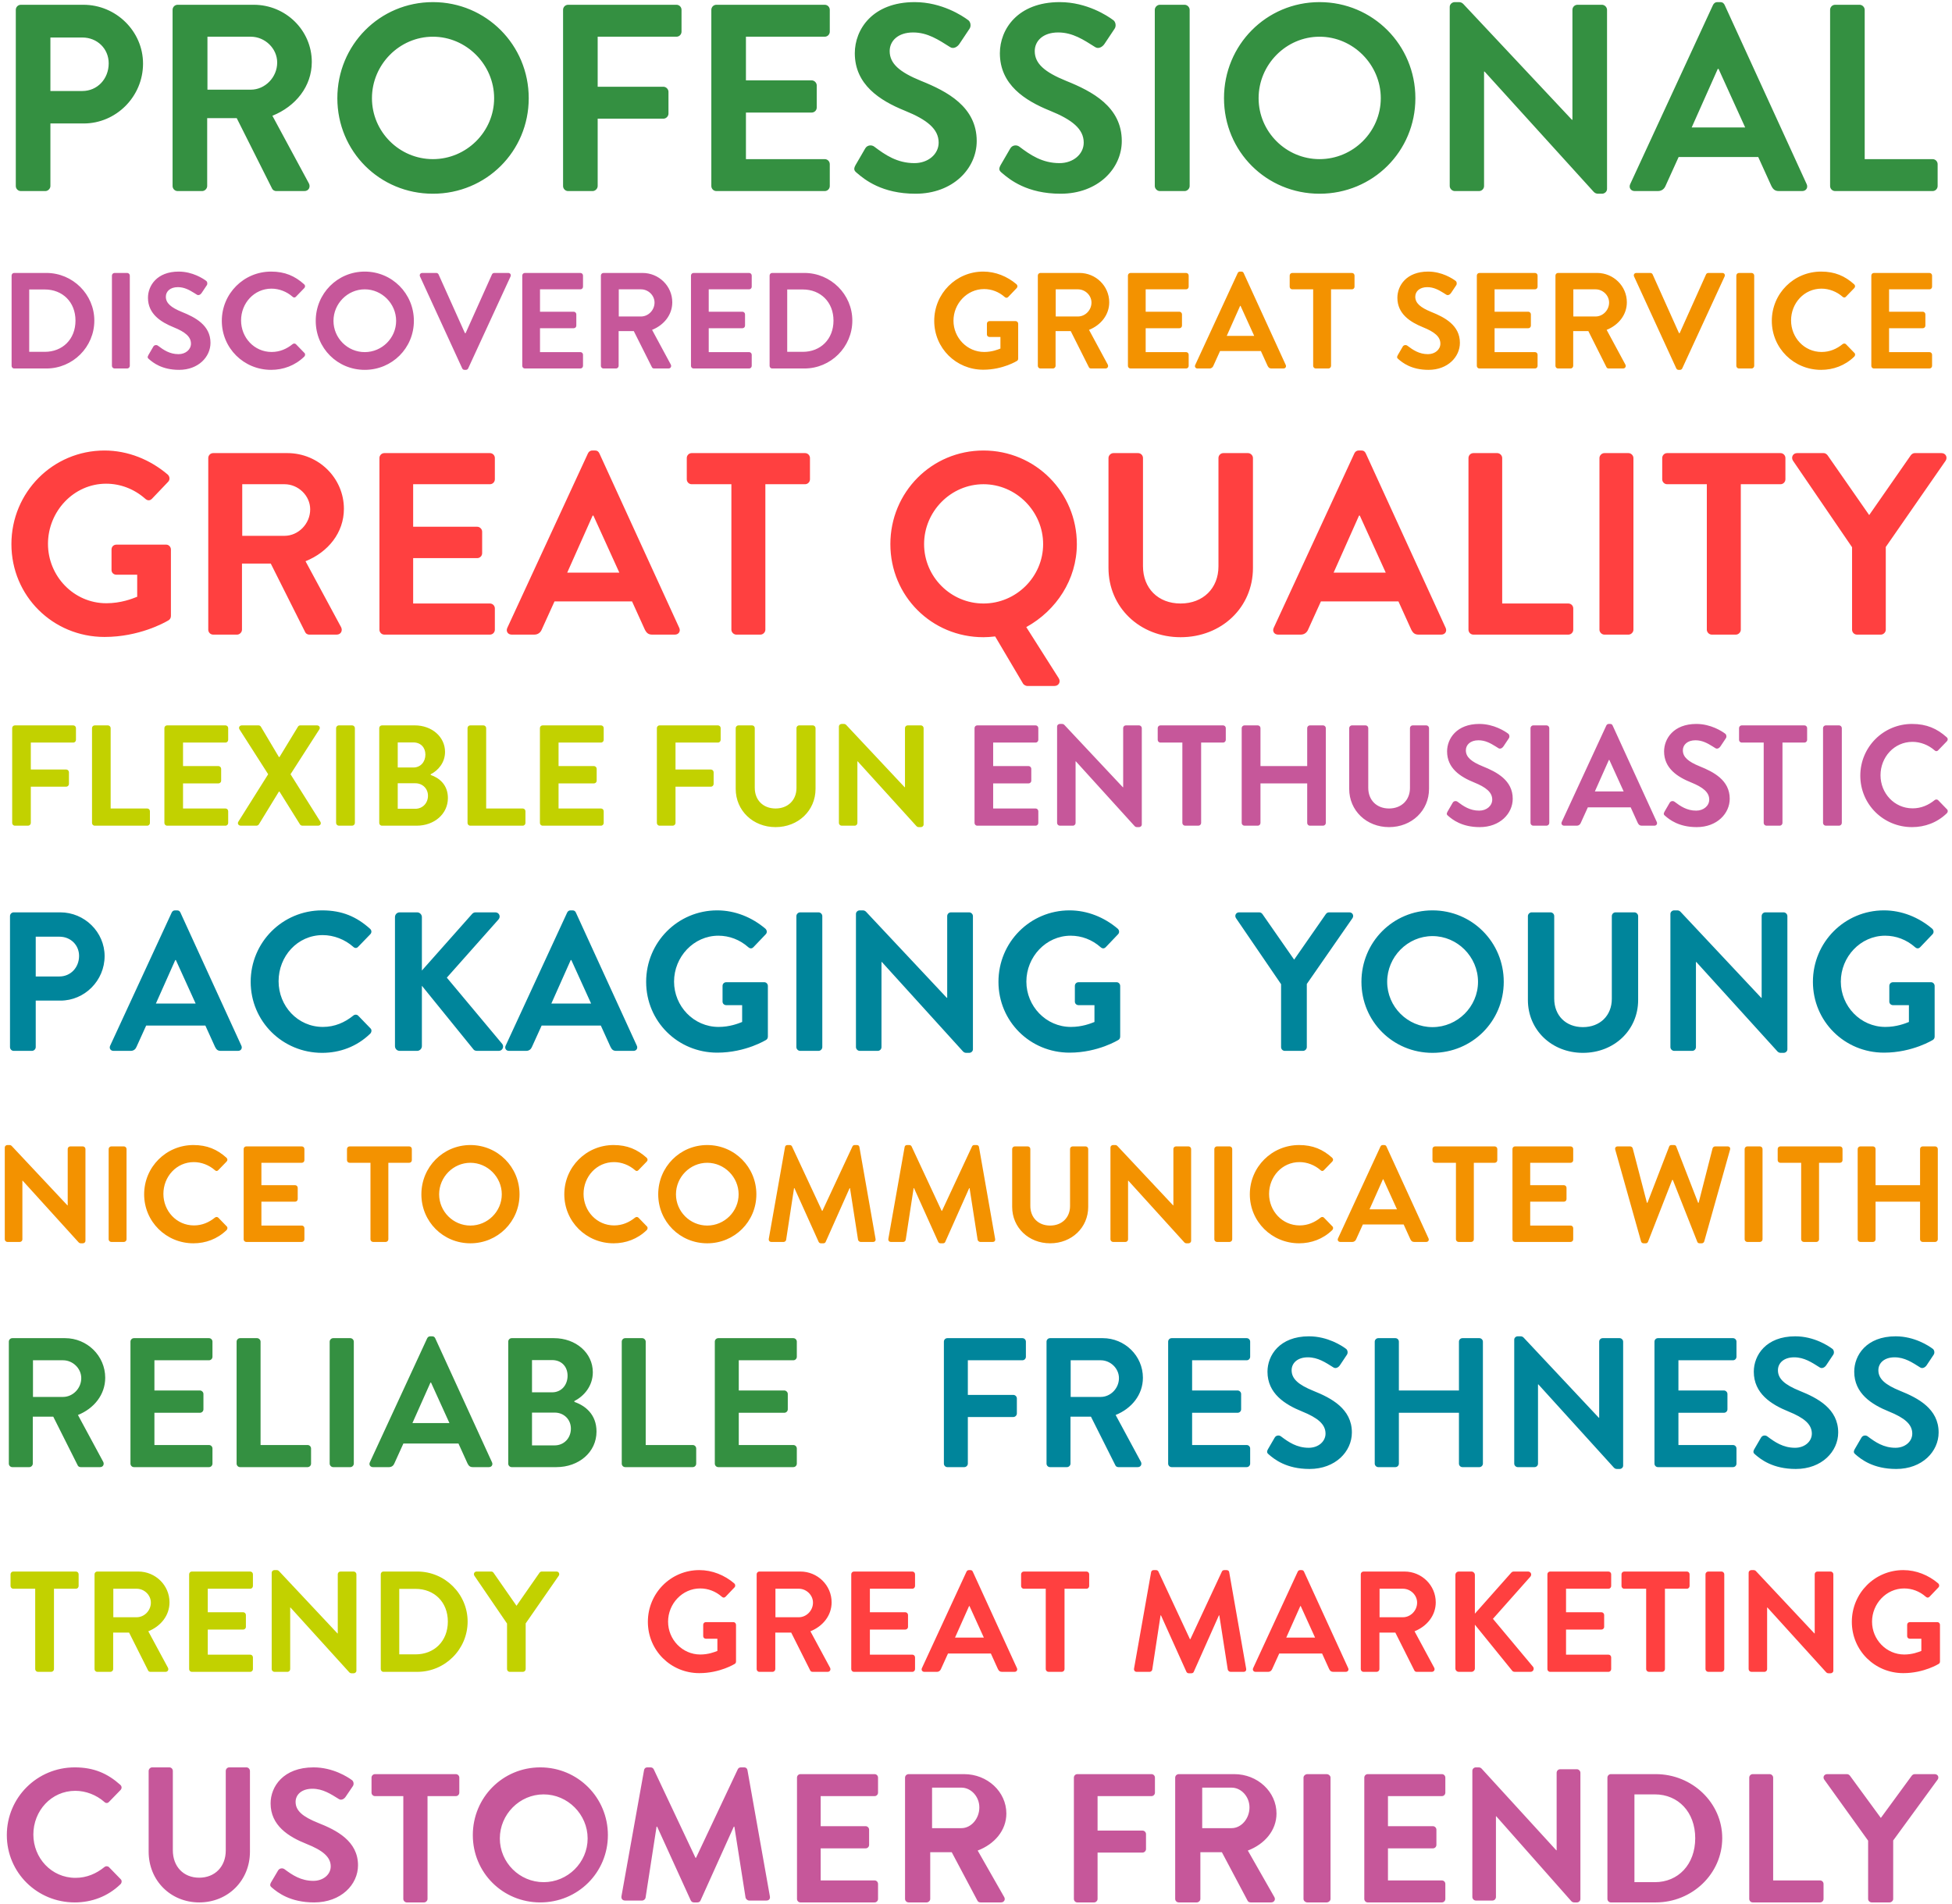
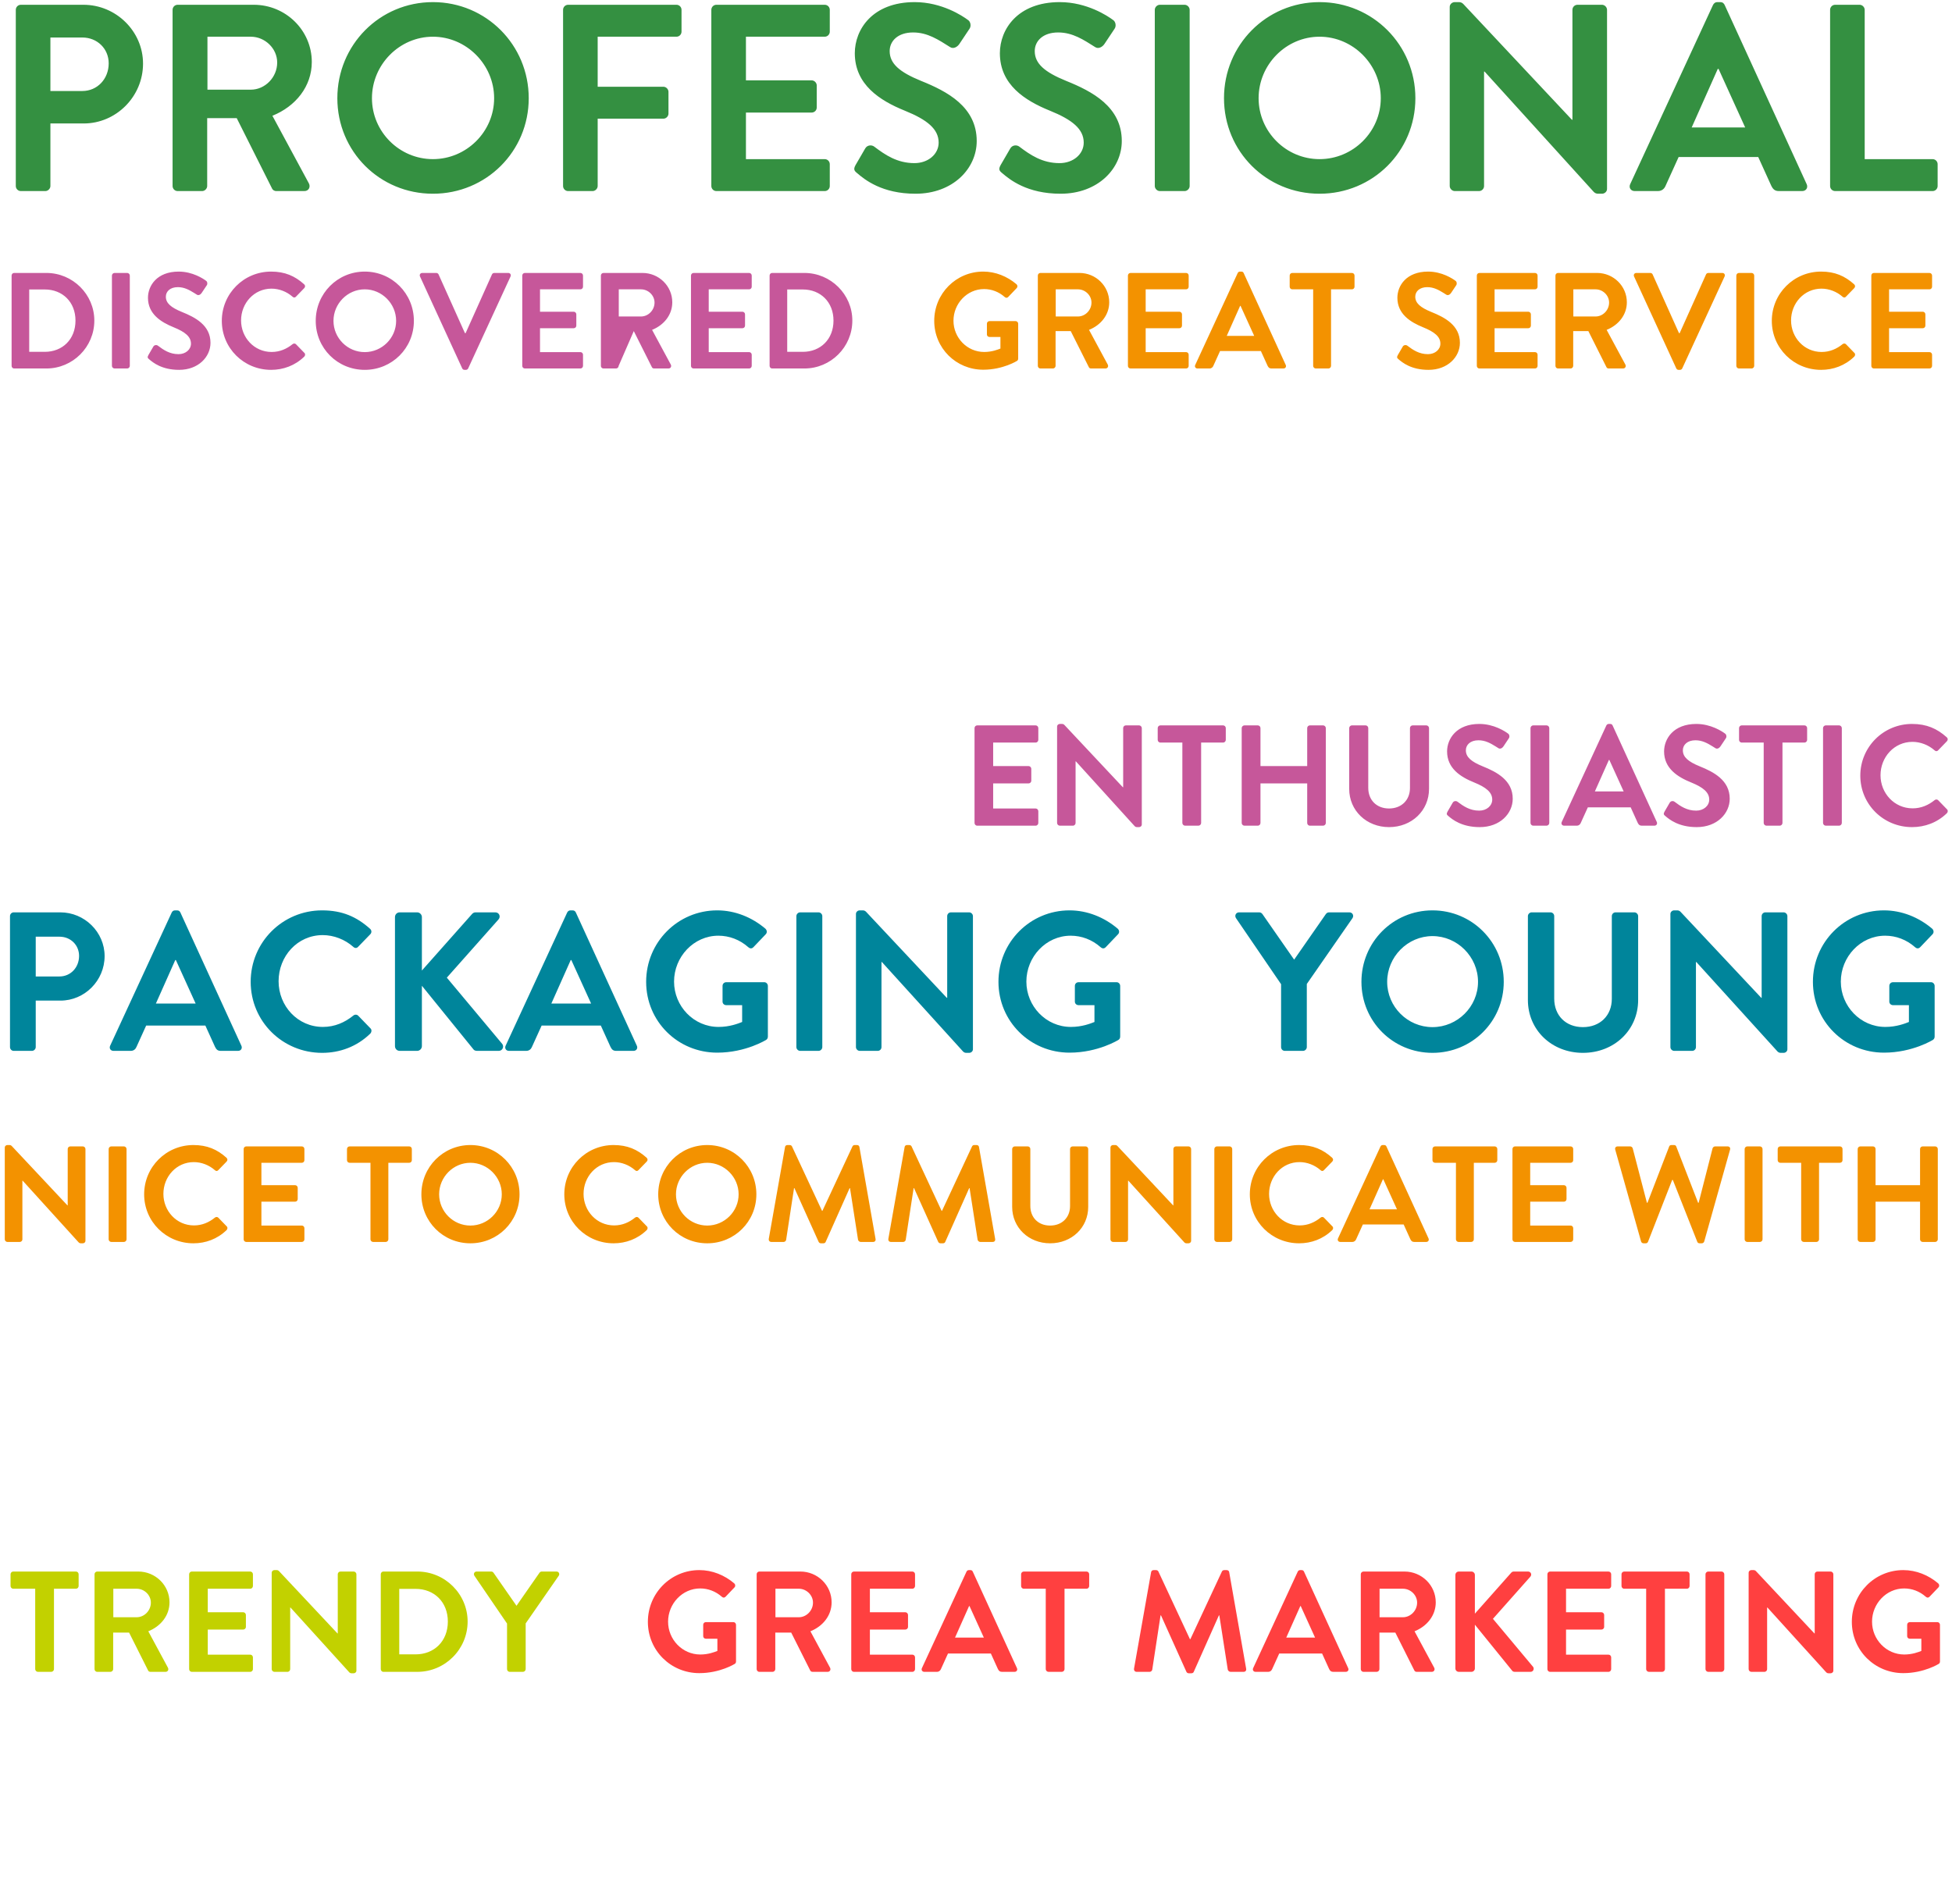
<svg xmlns="http://www.w3.org/2000/svg" width="286px" height="279px" viewBox="0 0 286 279" version="1.1">
  <title>wordcloud</title>
  <g id="Yearly-Yex-2020" stroke="none" stroke-width="1" fill="none" fill-rule="evenodd">
    <g id="5---Klanttevredenheid" transform="translate(-651, -556)" fill-rule="nonzero">
      <g id="wordcloud" transform="translate(651, 556)">
        <g id="Group-19" transform="translate(1, 39)">
          <path d="M143.06,15.18 C145.96,15.18 148.02,13.88 148.02,13.88 C148.1,13.82 148.18,13.72 148.18,13.56 L148.18,8.44 C148.18,8.24 148.02,8.06 147.82,8.06 L143.98,8.06 C143.76,8.06 143.6,8.22 143.6,8.44 L143.6,10.02 C143.6,10.22 143.76,10.38 143.98,10.38 L145.58,10.38 L145.58,12.08 C145.18,12.24 144.32,12.58 143.2,12.58 C140.68,12.58 138.7,10.48 138.7,8 C138.7,5.5 140.68,3.36 143.18,3.36 C144.28,3.36 145.34,3.76 146.2,4.52 C146.38,4.68 146.56,4.68 146.72,4.52 L147.96,3.22 C148.12,3.06 148.1,2.82 147.94,2.66 C146.58,1.5 144.86,0.8 143.06,0.8 C139.08,0.8 135.88,4.02 135.88,8.02 C135.88,12.02 139.08,15.18 143.06,15.18 Z M153.28,15 C153.48,15 153.66,14.82 153.66,14.62 L153.66,9.52 L155.88,9.52 L158.54,14.82 C158.58,14.9 158.68,15 158.86,15 L160.96,15 C161.3,15 161.44,14.68 161.3,14.42 L158.56,9.34 C160.3,8.64 161.52,7.14 161.52,5.3 C161.52,2.92 159.56,1 157.16,1 L151.44,1 C151.22,1 151.06,1.18 151.06,1.38 L151.06,14.62 C151.06,14.82 151.22,15 151.44,15 L153.28,15 Z M156.94,7.38 L153.68,7.38 L153.68,3.4 L156.94,3.4 C158,3.4 158.92,4.28 158.92,5.34 C158.92,6.46 158,7.38 156.94,7.38 Z M172.78,15 C173,15 173.16,14.82 173.16,14.62 L173.16,12.98 C173.16,12.78 173,12.6 172.78,12.6 L166.86,12.6 L166.86,9.1 L171.8,9.1 C172,9.1 172.18,8.94 172.18,8.72 L172.18,7.06 C172.18,6.86 172,6.68 171.8,6.68 L166.86,6.68 L166.86,3.4 L172.78,3.4 C173,3.4 173.16,3.22 173.16,3.02 L173.16,1.38 C173.16,1.18 173,1 172.78,1 L164.64,1 C164.42,1 164.26,1.18 164.26,1.38 L164.26,14.62 C164.26,14.82 164.42,15 164.64,15 L172.78,15 Z M176.2,15 C176.52,15 176.7,14.8 176.78,14.6 L177.76,12.44 L183.74,12.44 L184.72,14.6 C184.86,14.88 185,15 185.3,15 L187.04,15 C187.34,15 187.5,14.74 187.38,14.48 L181.22,1.02 C181.16,0.9 181.08,0.8 180.88,0.8 L180.68,0.8 C180.5,0.8 180.4,0.9 180.34,1.02 L174.12,14.48 C174,14.74 174.16,15 174.46,15 L176.2,15 Z M182.76,10.22 L178.74,10.22 L180.7,5.82 L180.76,5.82 L182.76,10.22 Z M193.64,15 C193.84,15 194.02,14.82 194.02,14.62 L194.02,3.4 L197.08,3.4 C197.3,3.4 197.46,3.22 197.46,3.02 L197.46,1.38 C197.46,1.18 197.3,1 197.08,1 L188.34,1 C188.12,1 187.96,1.18 187.96,1.38 L187.96,3.02 C187.96,3.22 188.12,3.4 188.34,3.4 L191.4,3.4 L191.4,14.62 C191.4,14.82 191.58,15 191.78,15 L193.64,15 Z M208.3,15.2 C211.12,15.2 212.9,13.3 212.9,11.24 C212.9,8.66 210.66,7.5 208.72,6.72 C207.1,6.06 206.36,5.42 206.36,4.48 C206.36,3.72 206.98,3.08 208.12,3.08 C209.051,3.08 209.781,3.481 210.505,3.931 L210.9,4.18 L210.9,4.18 C211.14,4.34 211.44,4.18 211.6,3.94 L212.36,2.8 C212.5,2.6 212.44,2.26 212.24,2.14 C211.84,1.84 210.28,0.8 208.24,0.8 C205.06,0.8 203.74,2.86 203.74,4.64 C203.74,7 205.62,8.2 207.5,8.96 C209.18,9.64 210.04,10.34 210.04,11.36 C210.04,12.22 209.26,12.9 208.22,12.9 C206.92,12.9 206.02,12.28 205.2,11.66 C205.02,11.52 204.68,11.52 204.52,11.8 L203.8,13.04 C203.62,13.36 203.7,13.48 203.9,13.64 C204.48,14.14 205.78,15.2 208.3,15.2 Z M223.9,15 C224.12,15 224.28,14.82 224.28,14.62 L224.28,12.98 C224.28,12.78 224.12,12.6 223.9,12.6 L217.98,12.6 L217.98,9.1 L222.92,9.1 C223.12,9.1 223.3,8.94 223.3,8.72 L223.3,7.06 C223.3,6.86 223.12,6.68 222.92,6.68 L217.98,6.68 L217.98,3.4 L223.9,3.4 C224.12,3.4 224.28,3.22 224.28,3.02 L224.28,1.38 C224.28,1.18 224.12,1 223.9,1 L215.76,1 C215.54,1 215.38,1.18 215.38,1.38 L215.38,14.62 C215.38,14.82 215.54,15 215.76,15 L223.9,15 Z M229.12,15 C229.32,15 229.5,14.82 229.5,14.62 L229.5,9.52 L231.72,9.52 L234.38,14.82 C234.42,14.9 234.52,15 234.7,15 L236.8,15 C237.14,15 237.28,14.68 237.14,14.42 L234.4,9.34 C236.14,8.64 237.36,7.14 237.36,5.3 C237.36,2.92 235.4,1 233,1 L227.28,1 C227.06,1 226.9,1.18 226.9,1.38 L226.9,14.62 C226.9,14.82 227.06,15 227.28,15 L229.12,15 Z M232.78,7.38 L229.52,7.38 L229.52,3.4 L232.78,3.4 C233.84,3.4 234.76,4.28 234.76,5.34 C234.76,6.46 233.84,7.38 232.78,7.38 Z M245.14,15.2 C245.32,15.2 245.42,15.1 245.48,14.98 L251.68,1.52 C251.8,1.26 251.64,1 251.34,1 L249.3,1 C249.12,1 249,1.12 248.96,1.22 L245.1,9.82 L245,9.82 L241.14,1.22 C241.1,1.12 240.98,1 240.8,1 L238.76,1 C238.46,1 238.3,1.26 238.42,1.52 L244.6,14.98 C244.66,15.1 244.76,15.2 244.94,15.2 L245.14,15.2 Z M255.64,15 C255.84,15 256.02,14.82 256.02,14.62 L256.02,1.38 C256.02,1.18 255.84,1 255.64,1 L253.78,1 C253.58,1 253.4,1.18 253.4,1.38 L253.4,14.62 C253.4,14.82 253.58,15 253.78,15 L255.64,15 Z M265.82,15.2 C267.6,15.2 269.32,14.58 270.68,13.26 C270.82,13.12 270.86,12.86 270.7,12.72 L269.46,11.44 C269.34,11.32 269.12,11.3 268.96,11.44 C268.12,12.12 267.1,12.58 265.9,12.58 C263.34,12.58 261.42,10.46 261.42,7.96 C261.42,5.44 263.32,3.3 265.88,3.3 C267,3.3 268.12,3.74 268.96,4.48 C269.12,4.64 269.32,4.64 269.46,4.48 L270.68,3.22 C270.84,3.06 270.84,2.82 270.66,2.66 C269.3,1.44 267.84,0.8 265.82,0.8 C261.82,0.8 258.6,4.02 258.6,8.02 C258.6,12.02 261.82,15.2 265.82,15.2 Z M281.7,15 C281.92,15 282.08,14.82 282.08,14.62 L282.08,12.98 C282.08,12.78 281.92,12.6 281.7,12.6 L275.78,12.6 L275.78,9.1 L280.72,9.1 C280.92,9.1 281.1,8.94 281.1,8.72 L281.1,7.06 C281.1,6.86 280.92,6.68 280.72,6.68 L275.78,6.68 L275.78,3.4 L281.7,3.4 C281.92,3.4 282.08,3.22 282.08,3.02 L282.08,1.38 C282.08,1.18 281.92,1 281.7,1 L273.56,1 C273.34,1 273.18,1.18 273.18,1.38 L273.18,14.62 C273.18,14.82 273.34,15 273.56,15 L281.7,15 Z" id="GREATSERVICE" fill="#F39200" />
-           <path d="M5.8,15 C9.66,15 12.82,11.86 12.82,7.98 C12.82,4.14 9.66,1 5.8,1 L1.06,1 C0.86,1 0.7,1.18 0.7,1.38 L0.7,14.62 C0.7,14.82 0.86,15 1.06,15 L5.8,15 Z M5.56,12.56 L3.28,12.56 L3.28,3.42 L5.56,3.42 C8.16,3.42 10.06,5.26 10.06,7.98 C10.06,10.72 8.16,12.56 5.56,12.56 Z M17.64,15 C17.84,15 18.02,14.82 18.02,14.62 L18.02,1.38 C18.02,1.18 17.84,1 17.64,1 L15.78,1 C15.58,1 15.4,1.18 15.4,1.38 L15.4,14.62 C15.4,14.82 15.58,15 15.78,15 L17.64,15 Z M25.24,15.2 C28.06,15.2 29.84,13.3 29.84,11.24 C29.84,8.66 27.6,7.5 25.66,6.72 C24.04,6.06 23.3,5.42 23.3,4.48 C23.3,3.72 23.92,3.08 25.06,3.08 C25.991,3.08 26.721,3.481 27.445,3.931 L27.84,4.18 L27.84,4.18 C28.08,4.34 28.38,4.18 28.54,3.94 L29.3,2.8 C29.44,2.6 29.38,2.26 29.18,2.14 C28.78,1.84 27.22,0.8 25.18,0.8 C22,0.8 20.68,2.86 20.68,4.64 C20.68,7 22.56,8.2 24.44,8.96 C26.12,9.64 26.98,10.34 26.98,11.36 C26.98,12.22 26.2,12.9 25.16,12.9 C23.86,12.9 22.96,12.28 22.14,11.66 C21.96,11.52 21.62,11.52 21.46,11.8 L20.74,13.04 C20.56,13.36 20.64,13.48 20.84,13.64 C21.42,14.14 22.72,15.2 25.24,15.2 Z M38.72,15.2 C40.5,15.2 42.22,14.58 43.58,13.26 C43.72,13.12 43.76,12.86 43.6,12.72 L42.36,11.44 C42.24,11.32 42.02,11.3 41.86,11.44 C41.02,12.12 40,12.58 38.8,12.58 C36.24,12.58 34.32,10.46 34.32,7.96 C34.32,5.44 36.22,3.3 38.78,3.3 C39.9,3.3 41.02,3.74 41.86,4.48 C42.02,4.64 42.22,4.64 42.36,4.48 L43.58,3.22 C43.74,3.06 43.74,2.82 43.56,2.66 C42.2,1.44 40.74,0.8 38.72,0.8 C34.72,0.8 31.5,4.02 31.5,8.02 C31.5,12.02 34.72,15.2 38.72,15.2 Z M52.44,15.2 C56.44,15.2 59.64,12.02 59.64,8.02 C59.64,4.02 56.44,0.8 52.44,0.8 C48.44,0.8 45.26,4.02 45.26,8.02 C45.26,12.02 48.44,15.2 52.44,15.2 Z M52.44,12.6 C49.92,12.6 47.86,10.54 47.86,8.02 C47.86,5.5 49.92,3.4 52.44,3.4 C54.96,3.4 57.04,5.5 57.04,8.02 C57.04,10.54 54.96,12.6 52.44,12.6 Z M67.26,15.2 C67.44,15.2 67.54,15.1 67.6,14.98 L73.8,1.52 C73.92,1.26 73.76,1 73.46,1 L71.42,1 C71.24,1 71.12,1.12 71.08,1.22 L67.22,9.82 L67.12,9.82 L63.26,1.22 C63.22,1.12 63.1,1 62.92,1 L60.88,1 C60.58,1 60.42,1.26 60.54,1.52 L66.72,14.98 C66.78,15.1 66.88,15.2 67.06,15.2 L67.26,15.2 Z M84.04,15 C84.26,15 84.42,14.82 84.42,14.62 L84.42,12.98 C84.42,12.78 84.26,12.6 84.04,12.6 L78.12,12.6 L78.12,9.1 L83.06,9.1 C83.26,9.1 83.44,8.94 83.44,8.72 L83.44,7.06 C83.44,6.86 83.26,6.68 83.06,6.68 L78.12,6.68 L78.12,3.4 L84.04,3.4 C84.26,3.4 84.42,3.22 84.42,3.02 L84.42,1.38 C84.42,1.18 84.26,1 84.04,1 L75.9,1 C75.68,1 75.52,1.18 75.52,1.38 L75.52,14.62 C75.52,14.82 75.68,15 75.9,15 L84.04,15 Z M89.26,15 C89.46,15 89.64,14.82 89.64,14.62 L89.64,9.52 L91.86,9.52 L94.52,14.82 C94.56,14.9 94.66,15 94.84,15 L96.94,15 C97.28,15 97.42,14.68 97.28,14.42 L94.54,9.34 C96.28,8.64 97.5,7.14 97.5,5.3 C97.5,2.92 95.54,1 93.14,1 L87.42,1 C87.2,1 87.04,1.18 87.04,1.38 L87.04,14.62 C87.04,14.82 87.2,15 87.42,15 L89.26,15 Z M92.92,7.38 L89.66,7.38 L89.66,3.4 L92.92,3.4 C93.98,3.4 94.9,4.28 94.9,5.34 C94.9,6.46 93.98,7.38 92.92,7.38 Z M108.76,15 C108.98,15 109.14,14.82 109.14,14.62 L109.14,12.98 C109.14,12.78 108.98,12.6 108.76,12.6 L102.84,12.6 L102.84,9.1 L107.78,9.1 C107.98,9.1 108.16,8.94 108.16,8.72 L108.16,7.06 C108.16,6.86 107.98,6.68 107.78,6.68 L102.84,6.68 L102.84,3.4 L108.76,3.4 C108.98,3.4 109.14,3.22 109.14,3.02 L109.14,1.38 C109.14,1.18 108.98,1 108.76,1 L100.62,1 C100.4,1 100.24,1.18 100.24,1.38 L100.24,14.62 C100.24,14.82 100.4,15 100.62,15 L108.76,15 Z M116.86,15 C120.72,15 123.88,11.86 123.88,7.98 C123.88,4.14 120.72,1 116.86,1 L112.12,1 C111.92,1 111.76,1.18 111.76,1.38 L111.76,14.62 C111.76,14.82 111.92,15 112.12,15 L116.86,15 Z M116.62,12.56 L114.34,12.56 L114.34,3.42 L116.62,3.42 C119.22,3.42 121.12,5.26 121.12,7.98 C121.12,10.72 119.22,12.56 116.62,12.56 Z" id="DISCOVERED" fill="#C6579A" />
+           <path d="M5.8,15 C9.66,15 12.82,11.86 12.82,7.98 C12.82,4.14 9.66,1 5.8,1 L1.06,1 C0.86,1 0.7,1.18 0.7,1.38 L0.7,14.62 C0.7,14.82 0.86,15 1.06,15 L5.8,15 Z M5.56,12.56 L3.28,12.56 L3.28,3.42 L5.56,3.42 C8.16,3.42 10.06,5.26 10.06,7.98 C10.06,10.72 8.16,12.56 5.56,12.56 Z M17.64,15 C17.84,15 18.02,14.82 18.02,14.62 L18.02,1.38 C18.02,1.18 17.84,1 17.64,1 L15.78,1 C15.58,1 15.4,1.18 15.4,1.38 L15.4,14.62 C15.4,14.82 15.58,15 15.78,15 L17.64,15 Z M25.24,15.2 C28.06,15.2 29.84,13.3 29.84,11.24 C29.84,8.66 27.6,7.5 25.66,6.72 C24.04,6.06 23.3,5.42 23.3,4.48 C23.3,3.72 23.92,3.08 25.06,3.08 C25.991,3.08 26.721,3.481 27.445,3.931 L27.84,4.18 L27.84,4.18 C28.08,4.34 28.38,4.18 28.54,3.94 L29.3,2.8 C29.44,2.6 29.38,2.26 29.18,2.14 C28.78,1.84 27.22,0.8 25.18,0.8 C22,0.8 20.68,2.86 20.68,4.64 C20.68,7 22.56,8.2 24.44,8.96 C26.12,9.64 26.98,10.34 26.98,11.36 C26.98,12.22 26.2,12.9 25.16,12.9 C23.86,12.9 22.96,12.28 22.14,11.66 C21.96,11.52 21.62,11.52 21.46,11.8 L20.74,13.04 C20.56,13.36 20.64,13.48 20.84,13.64 C21.42,14.14 22.72,15.2 25.24,15.2 Z M38.72,15.2 C40.5,15.2 42.22,14.58 43.58,13.26 C43.72,13.12 43.76,12.86 43.6,12.72 L42.36,11.44 C42.24,11.32 42.02,11.3 41.86,11.44 C41.02,12.12 40,12.58 38.8,12.58 C36.24,12.58 34.32,10.46 34.32,7.96 C34.32,5.44 36.22,3.3 38.78,3.3 C39.9,3.3 41.02,3.74 41.86,4.48 C42.02,4.64 42.22,4.64 42.36,4.48 L43.58,3.22 C43.74,3.06 43.74,2.82 43.56,2.66 C42.2,1.44 40.74,0.8 38.72,0.8 C34.72,0.8 31.5,4.02 31.5,8.02 C31.5,12.02 34.72,15.2 38.72,15.2 Z M52.44,15.2 C56.44,15.2 59.64,12.02 59.64,8.02 C59.64,4.02 56.44,0.8 52.44,0.8 C48.44,0.8 45.26,4.02 45.26,8.02 C45.26,12.02 48.44,15.2 52.44,15.2 Z M52.44,12.6 C49.92,12.6 47.86,10.54 47.86,8.02 C47.86,5.5 49.92,3.4 52.44,3.4 C54.96,3.4 57.04,5.5 57.04,8.02 C57.04,10.54 54.96,12.6 52.44,12.6 Z M67.26,15.2 C67.44,15.2 67.54,15.1 67.6,14.98 L73.8,1.52 C73.92,1.26 73.76,1 73.46,1 L71.42,1 C71.24,1 71.12,1.12 71.08,1.22 L67.22,9.82 L67.12,9.82 L63.26,1.22 C63.22,1.12 63.1,1 62.92,1 L60.88,1 C60.58,1 60.42,1.26 60.54,1.52 L66.72,14.98 C66.78,15.1 66.88,15.2 67.06,15.2 L67.26,15.2 Z M84.04,15 C84.26,15 84.42,14.82 84.42,14.62 L84.42,12.98 C84.42,12.78 84.26,12.6 84.04,12.6 L78.12,12.6 L78.12,9.1 L83.06,9.1 C83.26,9.1 83.44,8.94 83.44,8.72 L83.44,7.06 C83.44,6.86 83.26,6.68 83.06,6.68 L78.12,6.68 L78.12,3.4 L84.04,3.4 C84.26,3.4 84.42,3.22 84.42,3.02 L84.42,1.38 C84.42,1.18 84.26,1 84.04,1 L75.9,1 C75.68,1 75.52,1.18 75.52,1.38 L75.52,14.62 C75.52,14.82 75.68,15 75.9,15 L84.04,15 Z M89.26,15 C89.46,15 89.64,14.82 89.64,14.62 L91.86,9.52 L94.52,14.82 C94.56,14.9 94.66,15 94.84,15 L96.94,15 C97.28,15 97.42,14.68 97.28,14.42 L94.54,9.34 C96.28,8.64 97.5,7.14 97.5,5.3 C97.5,2.92 95.54,1 93.14,1 L87.42,1 C87.2,1 87.04,1.18 87.04,1.38 L87.04,14.62 C87.04,14.82 87.2,15 87.42,15 L89.26,15 Z M92.92,7.38 L89.66,7.38 L89.66,3.4 L92.92,3.4 C93.98,3.4 94.9,4.28 94.9,5.34 C94.9,6.46 93.98,7.38 92.92,7.38 Z M108.76,15 C108.98,15 109.14,14.82 109.14,14.62 L109.14,12.98 C109.14,12.78 108.98,12.6 108.76,12.6 L102.84,12.6 L102.84,9.1 L107.78,9.1 C107.98,9.1 108.16,8.94 108.16,8.72 L108.16,7.06 C108.16,6.86 107.98,6.68 107.78,6.68 L102.84,6.68 L102.84,3.4 L108.76,3.4 C108.98,3.4 109.14,3.22 109.14,3.02 L109.14,1.38 C109.14,1.18 108.98,1 108.76,1 L100.62,1 C100.4,1 100.24,1.18 100.24,1.38 L100.24,14.62 C100.24,14.82 100.4,15 100.62,15 L108.76,15 Z M116.86,15 C120.72,15 123.88,11.86 123.88,7.98 C123.88,4.14 120.72,1 116.86,1 L112.12,1 C111.92,1 111.76,1.18 111.76,1.38 L111.76,14.62 C111.76,14.82 111.92,15 112.12,15 L116.86,15 Z M116.62,12.56 L114.34,12.56 L114.34,3.42 L116.62,3.42 C119.22,3.42 121.12,5.26 121.12,7.98 C121.12,10.72 119.22,12.56 116.62,12.56 Z" id="DISCOVERED" fill="#C6579A" />
        </g>
        <g id="Group-18" transform="translate(1, 106)">
-           <path d="M3.116,15 C3.326,15 3.515,14.811 3.515,14.601 L3.515,9.288 L8.702,9.288 C8.912,9.288 9.101,9.099 9.101,8.889 L9.101,7.167 C9.101,6.957 8.912,6.768 8.702,6.768 L3.515,6.768 L3.515,2.82 L9.731,2.82 C9.962,2.82 10.13,2.631 10.13,2.421 L10.13,0.699 C10.13,0.489 9.962,0.3 9.731,0.3 L1.184,0.3 C0.953,0.3 0.785,0.489 0.785,0.699 L0.785,14.601 C0.785,14.811 0.953,15 1.184,15 L3.116,15 Z M20.567,15 C20.798,15 20.966,14.811 20.966,14.601 L20.966,12.879 C20.966,12.669 20.798,12.48 20.567,12.48 L15.212,12.48 L15.212,0.699 C15.212,0.489 15.023,0.3 14.813,0.3 L12.881,0.3 C12.65,0.3 12.482,0.489 12.482,0.699 L12.482,14.601 C12.482,14.811 12.65,15 12.881,15 L20.567,15 Z M32.033,15 C32.264,15 32.432,14.811 32.432,14.601 L32.432,12.879 C32.432,12.669 32.264,12.48 32.033,12.48 L25.817,12.48 L25.817,8.805 L31.004,8.805 C31.214,8.805 31.403,8.637 31.403,8.406 L31.403,6.663 C31.403,6.453 31.214,6.264 31.004,6.264 L25.817,6.264 L25.817,2.82 L32.033,2.82 C32.264,2.82 32.432,2.631 32.432,2.421 L32.432,0.699 C32.432,0.489 32.264,0.3 32.033,0.3 L23.486,0.3 C23.255,0.3 23.087,0.489 23.087,0.699 L23.087,14.601 C23.087,14.811 23.255,15 23.486,15 L32.033,15 Z M36.569,15 C36.737,15 36.863,14.895 36.926,14.811 L39.866,10.002 L39.95,10.002 L42.953,14.811 C42.995,14.895 43.142,15 43.31,15 L45.578,15 C45.935,15 46.103,14.706 45.935,14.412 L41.567,7.461 L45.788,0.888 C45.956,0.615 45.788,0.3 45.431,0.3 L42.995,0.3 C42.827,0.3 42.701,0.405 42.659,0.489 L39.95,4.941 L39.866,4.941 L37.22,0.489 C37.157,0.405 37.052,0.3 36.884,0.3 L34.448,0.3 C34.091,0.3 33.923,0.615 34.091,0.888 L38.291,7.461 L33.923,14.412 C33.755,14.685 33.923,15 34.301,15 L36.569,15 Z M50.597,15 C50.807,15 50.996,14.811 50.996,14.601 L50.996,0.699 C50.996,0.489 50.807,0.3 50.597,0.3 L48.644,0.3 C48.434,0.3 48.245,0.489 48.245,0.699 L48.245,14.601 C48.245,14.811 48.434,15 48.644,15 L50.597,15 Z M60.047,15 C62.609,15 64.625,13.299 64.625,10.947 C64.625,8.973 63.323,7.986 62.105,7.566 L62.105,7.461 C63.197,6.915 64.205,5.76 64.205,4.185 C64.205,1.98 62.273,0.3 59.774,0.3 L54.965,0.3 C54.734,0.3 54.566,0.489 54.566,0.699 L54.566,14.601 C54.566,14.811 54.734,15 54.965,15 L60.047,15 Z M59.564,6.474 L57.275,6.474 L57.275,2.799 L59.564,2.799 C60.635,2.799 61.328,3.534 61.328,4.584 C61.328,5.634 60.635,6.474 59.564,6.474 Z M59.858,12.522 L57.275,12.522 L57.275,8.784 L59.858,8.784 C60.908,8.784 61.706,9.561 61.706,10.611 C61.706,11.703 60.908,12.522 59.858,12.522 Z M75.587,15 C75.818,15 75.986,14.811 75.986,14.601 L75.986,12.879 C75.986,12.669 75.818,12.48 75.587,12.48 L70.232,12.48 L70.232,0.699 C70.232,0.489 70.043,0.3 69.833,0.3 L67.901,0.3 C67.67,0.3 67.502,0.489 67.502,0.699 L67.502,14.601 C67.502,14.811 67.67,15 67.901,15 L75.587,15 Z M87.053,15 C87.284,15 87.452,14.811 87.452,14.601 L87.452,12.879 C87.452,12.669 87.284,12.48 87.053,12.48 L80.837,12.48 L80.837,8.805 L86.024,8.805 C86.234,8.805 86.423,8.637 86.423,8.406 L86.423,6.663 C86.423,6.453 86.234,6.264 86.024,6.264 L80.837,6.264 L80.837,2.82 L87.053,2.82 C87.284,2.82 87.452,2.631 87.452,2.421 L87.452,0.699 C87.452,0.489 87.284,0.3 87.053,0.3 L78.506,0.3 C78.275,0.3 78.107,0.489 78.107,0.699 L78.107,14.601 C78.107,14.811 78.275,15 78.506,15 L87.053,15 Z M97.574,15 C97.784,15 97.973,14.811 97.973,14.601 L97.973,9.288 L103.16,9.288 C103.37,9.288 103.559,9.099 103.559,8.889 L103.559,7.167 C103.559,6.957 103.37,6.768 103.16,6.768 L97.973,6.768 L97.973,2.82 L104.189,2.82 C104.42,2.82 104.588,2.631 104.588,2.421 L104.588,0.699 C104.588,0.489 104.42,0.3 104.189,0.3 L95.642,0.3 C95.411,0.3 95.243,0.489 95.243,0.699 L95.243,14.601 C95.243,14.811 95.411,15 95.642,15 L97.574,15 Z M112.631,15.21 C115.949,15.21 118.49,12.795 118.49,9.603 L118.49,0.699 C118.49,0.489 118.301,0.3 118.091,0.3 L116.096,0.3 C115.865,0.3 115.697,0.489 115.697,0.699 L115.697,9.477 C115.697,11.241 114.458,12.48 112.631,12.48 C110.804,12.48 109.586,11.241 109.586,9.456 L109.586,0.699 C109.586,0.489 109.418,0.3 109.187,0.3 L107.192,0.3 C106.982,0.3 106.793,0.489 106.793,0.699 L106.793,9.603 C106.793,12.795 109.334,15.21 112.631,15.21 Z M133.925,15.21 C134.135,15.21 134.324,15.042 134.324,14.832 L134.324,0.699 C134.324,0.489 134.135,0.3 133.925,0.3 L131.993,0.3 C131.762,0.3 131.594,0.489 131.594,0.699 L131.594,9.372 L131.552,9.372 L122.984,0.237 C122.879,0.132 122.774,0.09 122.627,0.09 L122.312,0.09 C122.102,0.09 121.913,0.258 121.913,0.468 L121.913,14.601 C121.913,14.811 122.102,15 122.312,15 L124.223,15 C124.454,15 124.622,14.811 124.622,14.601 L124.622,5.571 L124.664,5.571 L133.274,15.063 C133.379,15.168 133.484,15.21 133.631,15.21 L133.925,15.21 Z" id="FLEXIBLEFUN" fill="#C2D100" />
          <path d="M150.731,15 C150.962,15 151.13,14.811 151.13,14.601 L151.13,12.879 C151.13,12.669 150.962,12.48 150.731,12.48 L144.515,12.48 L144.515,8.805 L149.702,8.805 C149.912,8.805 150.101,8.637 150.101,8.406 L150.101,6.663 C150.101,6.453 149.912,6.264 149.702,6.264 L144.515,6.264 L144.515,2.82 L150.731,2.82 C150.962,2.82 151.13,2.631 151.13,2.421 L151.13,0.699 C151.13,0.489 150.962,0.3 150.731,0.3 L142.184,0.3 C141.953,0.3 141.785,0.489 141.785,0.699 L141.785,14.601 C141.785,14.811 141.953,15 142.184,15 L150.731,15 Z M165.893,15.21 C166.103,15.21 166.292,15.042 166.292,14.832 L166.292,0.699 C166.292,0.489 166.103,0.3 165.893,0.3 L163.961,0.3 C163.73,0.3 163.562,0.489 163.562,0.699 L163.562,9.372 L163.52,9.372 L154.952,0.237 C154.847,0.132 154.742,0.09 154.595,0.09 L154.28,0.09 C154.07,0.09 153.881,0.258 153.881,0.468 L153.881,14.601 C153.881,14.811 154.07,15 154.28,15 L156.191,15 C156.422,15 156.59,14.811 156.59,14.601 L156.59,5.571 L156.632,5.571 L165.242,15.063 C165.347,15.168 165.452,15.21 165.599,15.21 L165.893,15.21 Z M174.587,15 C174.797,15 174.986,14.811 174.986,14.601 L174.986,2.82 L178.199,2.82 C178.43,2.82 178.598,2.631 178.598,2.421 L178.598,0.699 C178.598,0.489 178.43,0.3 178.199,0.3 L169.022,0.3 C168.791,0.3 168.623,0.489 168.623,0.699 L168.623,2.421 C168.623,2.631 168.791,2.82 169.022,2.82 L172.235,2.82 L172.235,14.601 C172.235,14.811 172.424,15 172.634,15 L174.587,15 Z M183.281,15 C183.512,15 183.68,14.811 183.68,14.601 L183.68,8.805 L190.526,8.805 L190.526,14.601 C190.526,14.811 190.694,15 190.925,15 L192.857,15 C193.067,15 193.256,14.811 193.256,14.601 L193.256,0.699 C193.256,0.489 193.067,0.3 192.857,0.3 L190.925,0.3 C190.694,0.3 190.526,0.489 190.526,0.699 L190.526,6.264 L183.68,6.264 L183.68,0.699 C183.68,0.489 183.512,0.3 183.281,0.3 L181.328,0.3 C181.118,0.3 180.929,0.489 180.929,0.699 L180.929,14.601 C180.929,14.811 181.118,15 181.328,15 L183.281,15 Z M202.517,15.21 C205.835,15.21 208.376,12.795 208.376,9.603 L208.376,0.699 C208.376,0.489 208.187,0.3 207.977,0.3 L205.982,0.3 C205.751,0.3 205.583,0.489 205.583,0.699 L205.583,9.477 C205.583,11.241 204.344,12.48 202.517,12.48 C200.69,12.48 199.472,11.241 199.472,9.456 L199.472,0.699 C199.472,0.489 199.304,0.3 199.073,0.3 L197.078,0.3 C196.868,0.3 196.679,0.489 196.679,0.699 L196.679,9.603 C196.679,12.795 199.22,15.21 202.517,15.21 Z M215.81,15.21 C218.771,15.21 220.64,13.215 220.64,11.052 C220.64,8.343 218.288,7.125 216.251,6.306 C214.55,5.613 213.773,4.941 213.773,3.954 C213.773,3.156 214.424,2.484 215.621,2.484 C216.598,2.484 217.365,2.905 218.125,3.378 L218.54,3.639 L218.54,3.639 C218.792,3.807 219.107,3.639 219.275,3.387 L220.073,2.19 C220.22,1.98 220.157,1.623 219.947,1.497 C219.527,1.182 217.889,0.09 215.747,0.09 C212.408,0.09 211.022,2.253 211.022,4.122 C211.022,6.6 212.996,7.86 214.97,8.658 C216.734,9.372 217.637,10.107 217.637,11.178 C217.637,12.081 216.818,12.795 215.726,12.795 C214.361,12.795 213.416,12.144 212.555,11.493 C212.366,11.346 212.009,11.346 211.841,11.64 L211.085,12.942 C210.896,13.278 210.98,13.404 211.19,13.572 C211.799,14.097 213.164,15.21 215.81,15.21 Z M225.596,15 C225.806,15 225.995,14.811 225.995,14.601 L225.995,0.699 C225.995,0.489 225.806,0.3 225.596,0.3 L223.643,0.3 C223.433,0.3 223.244,0.489 223.244,0.699 L223.244,14.601 C223.244,14.811 223.433,15 223.643,15 L225.596,15 Z M230.006,15 C230.342,15 230.531,14.79 230.615,14.58 L231.644,12.312 L237.923,12.312 L238.952,14.58 C239.099,14.874 239.246,15 239.561,15 L241.388,15 C241.703,15 241.871,14.727 241.745,14.454 L235.277,0.321 C235.214,0.195 235.13,0.09 234.92,0.09 L234.71,0.09 C234.521,0.09 234.416,0.195 234.353,0.321 L227.822,14.454 C227.696,14.727 227.864,15 228.179,15 L230.006,15 Z M236.894,9.981 L232.673,9.981 L234.731,5.361 L234.794,5.361 L236.894,9.981 Z M247.604,15.21 C250.565,15.21 252.434,13.215 252.434,11.052 C252.434,8.343 250.082,7.125 248.045,6.306 C246.344,5.613 245.567,4.941 245.567,3.954 C245.567,3.156 246.218,2.484 247.415,2.484 C248.392,2.484 249.159,2.905 249.919,3.378 L250.334,3.639 L250.334,3.639 C250.586,3.807 250.901,3.639 251.069,3.387 L251.867,2.19 C252.014,1.98 251.951,1.623 251.741,1.497 C251.321,1.182 249.683,0.09 247.541,0.09 C244.202,0.09 242.816,2.253 242.816,4.122 C242.816,6.6 244.79,7.86 246.764,8.658 C248.528,9.372 249.431,10.107 249.431,11.178 C249.431,12.081 248.612,12.795 247.52,12.795 C246.155,12.795 245.21,12.144 244.349,11.493 C244.16,11.346 243.803,11.346 243.635,11.64 L242.879,12.942 C242.69,13.278 242.774,13.404 242.984,13.572 C243.593,14.097 244.958,15.21 247.604,15.21 Z M259.763,15 C259.973,15 260.162,14.811 260.162,14.601 L260.162,2.82 L263.375,2.82 C263.606,2.82 263.774,2.631 263.774,2.421 L263.774,0.699 C263.774,0.489 263.606,0.3 263.375,0.3 L254.198,0.3 C253.967,0.3 253.799,0.489 253.799,0.699 L253.799,2.421 C253.799,2.631 253.967,2.82 254.198,2.82 L257.411,2.82 L257.411,14.601 C257.411,14.811 257.6,15 257.81,15 L259.763,15 Z M268.457,15 C268.667,15 268.856,14.811 268.856,14.601 L268.856,0.699 C268.856,0.489 268.667,0.3 268.457,0.3 L266.504,0.3 C266.294,0.3 266.105,0.489 266.105,0.699 L266.105,14.601 C266.105,14.811 266.294,15 266.504,15 L268.457,15 Z M279.146,15.21 C281.015,15.21 282.821,14.559 284.249,13.173 C284.396,13.026 284.438,12.753 284.27,12.606 L282.968,11.262 C282.842,11.136 282.611,11.115 282.443,11.262 C281.561,11.976 280.49,12.459 279.23,12.459 C276.542,12.459 274.526,10.233 274.526,7.608 C274.526,4.962 276.521,2.715 279.209,2.715 C280.385,2.715 281.561,3.177 282.443,3.954 C282.611,4.122 282.821,4.122 282.968,3.954 L284.249,2.631 C284.417,2.463 284.417,2.211 284.228,2.043 C282.8,0.762 281.267,0.09 279.146,0.09 C274.946,0.09 271.565,3.471 271.565,7.671 C271.565,11.871 274.946,15.21 279.146,15.21 Z" id="ENTHUSIASTIC" fill="#C6579A" />
        </g>
        <g id="Group-20" transform="translate(1, 195)">
-           <path d="M3.292,20 C3.562,20 3.805,19.757 3.805,19.487 L3.805,12.602 L6.802,12.602 L10.393,19.757 C10.447,19.865 10.582,20 10.825,20 L13.66,20 C14.119,20 14.308,19.568 14.119,19.217 L10.42,12.359 C12.769,11.414 14.416,9.389 14.416,6.905 C14.416,3.692 11.77,1.1 8.53,1.1 L0.808,1.1 C0.511,1.1 0.295,1.343 0.295,1.613 L0.295,19.487 C0.295,19.757 0.511,20 0.808,20 L3.292,20 Z M8.233,9.713 L3.832,9.713 L3.832,4.34 L8.233,4.34 C9.664,4.34 10.906,5.528 10.906,6.959 C10.906,8.471 9.664,9.713 8.233,9.713 Z M29.617,20 C29.914,20 30.13,19.757 30.13,19.487 L30.13,17.273 C30.13,17.003 29.914,16.76 29.617,16.76 L21.625,16.76 L21.625,12.035 L28.294,12.035 C28.564,12.035 28.807,11.819 28.807,11.522 L28.807,9.281 C28.807,9.011 28.564,8.768 28.294,8.768 L21.625,8.768 L21.625,4.34 L29.617,4.34 C29.914,4.34 30.13,4.097 30.13,3.827 L30.13,1.613 C30.13,1.343 29.914,1.1 29.617,1.1 L18.628,1.1 C18.331,1.1 18.115,1.343 18.115,1.613 L18.115,19.487 C18.115,19.757 18.331,20 18.628,20 L29.617,20 Z M44.062,20 C44.359,20 44.575,19.757 44.575,19.487 L44.575,17.273 C44.575,17.003 44.359,16.76 44.062,16.76 L37.177,16.76 L37.177,1.613 C37.177,1.343 36.934,1.1 36.664,1.1 L34.18,1.1 C33.883,1.1 33.667,1.343 33.667,1.613 L33.667,19.487 C33.667,19.757 33.883,20 34.18,20 L44.062,20 Z M50.326,20 C50.596,20 50.839,19.757 50.839,19.487 L50.839,1.613 C50.839,1.343 50.596,1.1 50.326,1.1 L47.815,1.1 C47.545,1.1 47.302,1.343 47.302,1.613 L47.302,19.487 C47.302,19.757 47.545,20 47.815,20 L50.326,20 Z M55.996,20 C56.428,20 56.671,19.73 56.779,19.46 L58.102,16.544 L66.175,16.544 L67.498,19.46 C67.687,19.838 67.876,20 68.281,20 L70.63,20 C71.035,20 71.251,19.649 71.089,19.298 L62.773,1.127 C62.692,0.965 62.584,0.83 62.314,0.83 L62.044,0.83 C61.801,0.83 61.666,0.965 61.585,1.127 L53.188,19.298 C53.026,19.649 53.242,20 53.647,20 L55.996,20 Z M64.852,13.547 L59.425,13.547 L62.071,7.607 L62.152,7.607 L64.852,13.547 Z M80.512,20 C83.806,20 86.398,17.813 86.398,14.789 C86.398,12.251 84.724,10.982 83.158,10.442 L83.158,10.307 C84.562,9.605 85.858,8.12 85.858,6.095 C85.858,3.26 83.374,1.1 80.161,1.1 L73.978,1.1 C73.681,1.1 73.465,1.343 73.465,1.613 L73.465,19.487 C73.465,19.757 73.681,20 73.978,20 L80.512,20 Z M79.891,9.038 L76.948,9.038 L76.948,4.313 L79.891,4.313 C81.268,4.313 82.159,5.258 82.159,6.608 C82.159,7.958 81.268,9.038 79.891,9.038 Z M80.269,16.814 L76.948,16.814 L76.948,12.008 L80.269,12.008 C81.619,12.008 82.645,13.007 82.645,14.357 C82.645,15.761 81.619,16.814 80.269,16.814 Z M100.492,20 C100.789,20 101.005,19.757 101.005,19.487 L101.005,17.273 C101.005,17.003 100.789,16.76 100.492,16.76 L93.607,16.76 L93.607,1.613 C93.607,1.343 93.364,1.1 93.094,1.1 L90.61,1.1 C90.313,1.1 90.097,1.343 90.097,1.613 L90.097,19.487 C90.097,19.757 90.313,20 90.61,20 L100.492,20 Z M115.234,20 C115.531,20 115.747,19.757 115.747,19.487 L115.747,17.273 C115.747,17.003 115.531,16.76 115.234,16.76 L107.242,16.76 L107.242,12.035 L113.911,12.035 C114.181,12.035 114.424,11.819 114.424,11.522 L114.424,9.281 C114.424,9.011 114.181,8.768 113.911,8.768 L107.242,8.768 L107.242,4.34 L115.234,4.34 C115.531,4.34 115.747,4.097 115.747,3.827 L115.747,1.613 C115.747,1.343 115.531,1.1 115.234,1.1 L104.245,1.1 C103.948,1.1 103.732,1.343 103.732,1.613 L103.732,19.487 C103.732,19.757 103.948,20 104.245,20 L115.234,20 Z" id="RELIABLE" fill="#349041" />
-           <path d="M140.292,20 C140.562,20 140.805,19.757 140.805,19.487 L140.805,12.656 L147.474,12.656 C147.744,12.656 147.987,12.413 147.987,12.143 L147.987,9.929 C147.987,9.659 147.744,9.416 147.474,9.416 L140.805,9.416 L140.805,4.34 L148.797,4.34 C149.094,4.34 149.31,4.097 149.31,3.827 L149.31,1.613 C149.31,1.343 149.094,1.1 148.797,1.1 L137.808,1.1 C137.511,1.1 137.295,1.343 137.295,1.613 L137.295,19.487 C137.295,19.757 137.511,20 137.808,20 L140.292,20 Z M155.331,20 C155.601,20 155.844,19.757 155.844,19.487 L155.844,12.602 L158.841,12.602 L162.432,19.757 C162.486,19.865 162.621,20 162.864,20 L165.699,20 C166.158,20 166.347,19.568 166.158,19.217 L162.459,12.359 C164.808,11.414 166.455,9.389 166.455,6.905 C166.455,3.692 163.809,1.1 160.569,1.1 L152.847,1.1 C152.55,1.1 152.334,1.343 152.334,1.613 L152.334,19.487 C152.334,19.757 152.55,20 152.847,20 L155.331,20 Z M160.272,9.713 L155.871,9.713 L155.871,4.34 L160.272,4.34 C161.703,4.34 162.945,5.528 162.945,6.959 C162.945,8.471 161.703,9.713 160.272,9.713 Z M181.656,20 C181.953,20 182.169,19.757 182.169,19.487 L182.169,17.273 C182.169,17.003 181.953,16.76 181.656,16.76 L173.664,16.76 L173.664,12.035 L180.333,12.035 C180.603,12.035 180.846,11.819 180.846,11.522 L180.846,9.281 C180.846,9.011 180.603,8.768 180.333,8.768 L173.664,8.768 L173.664,4.34 L181.656,4.34 C181.953,4.34 182.169,4.097 182.169,3.827 L182.169,1.613 C182.169,1.343 181.953,1.1 181.656,1.1 L170.667,1.1 C170.37,1.1 170.154,1.343 170.154,1.613 L170.154,19.487 C170.154,19.757 170.37,20 170.667,20 L181.656,20 Z M190.863,20.27 C194.67,20.27 197.073,17.705 197.073,14.924 C197.073,11.441 194.049,9.875 191.43,8.822 C189.243,7.931 188.244,7.067 188.244,5.798 C188.244,4.772 189.081,3.908 190.62,3.908 C192.105,3.908 193.212,4.664 194.373,5.393 C194.697,5.609 195.102,5.393 195.318,5.069 L196.344,3.53 C196.533,3.26 196.452,2.801 196.182,2.639 C195.642,2.234 193.536,0.83 190.782,0.83 C186.489,0.83 184.707,3.611 184.707,6.014 C184.707,9.2 187.245,10.82 189.783,11.846 C192.051,12.764 193.212,13.709 193.212,15.086 C193.212,16.247 192.159,17.165 190.755,17.165 C189,17.165 187.785,16.328 186.678,15.491 C186.435,15.302 185.976,15.302 185.76,15.68 L184.788,17.354 C184.545,17.786 184.653,17.948 184.923,18.164 C185.706,18.839 187.461,20.27 190.863,20.27 Z M203.445,20 C203.742,20 203.958,19.757 203.958,19.487 L203.958,12.035 L212.76,12.035 L212.76,19.487 C212.76,19.757 212.976,20 213.273,20 L215.757,20 C216.027,20 216.27,19.757 216.27,19.487 L216.27,1.613 C216.27,1.343 216.027,1.1 215.757,1.1 L213.273,1.1 C212.976,1.1 212.76,1.343 212.76,1.613 L212.76,8.768 L203.958,8.768 L203.958,1.613 C203.958,1.343 203.742,1.1 203.445,1.1 L200.934,1.1 C200.664,1.1 200.421,1.343 200.421,1.613 L200.421,19.487 C200.421,19.757 200.664,20 200.934,20 L203.445,20 Z M236.304,20.27 C236.574,20.27 236.817,20.054 236.817,19.784 L236.817,1.613 C236.817,1.343 236.574,1.1 236.304,1.1 L233.82,1.1 C233.523,1.1 233.307,1.343 233.307,1.613 L233.307,12.764 L233.253,12.764 L222.237,1.019 C222.102,0.884 221.967,0.83 221.778,0.83 L221.373,0.83 C221.103,0.83 220.86,1.046 220.86,1.316 L220.86,19.487 C220.86,19.757 221.103,20 221.373,20 L223.83,20 C224.127,20 224.343,19.757 224.343,19.487 L224.343,7.877 L224.397,7.877 L235.467,20.081 C235.602,20.216 235.737,20.27 235.926,20.27 L236.304,20.27 Z M252.909,20 C253.206,20 253.422,19.757 253.422,19.487 L253.422,17.273 C253.422,17.003 253.206,16.76 252.909,16.76 L244.917,16.76 L244.917,12.035 L251.586,12.035 C251.856,12.035 252.099,11.819 252.099,11.522 L252.099,9.281 C252.099,9.011 251.856,8.768 251.586,8.768 L244.917,8.768 L244.917,4.34 L252.909,4.34 C253.206,4.34 253.422,4.097 253.422,3.827 L253.422,1.613 C253.422,1.343 253.206,1.1 252.909,1.1 L241.92,1.1 C241.623,1.1 241.407,1.343 241.407,1.613 L241.407,19.487 C241.407,19.757 241.623,20 241.92,20 L252.909,20 Z M262.116,20.27 C265.923,20.27 268.326,17.705 268.326,14.924 C268.326,11.441 265.302,9.875 262.683,8.822 C260.496,7.931 259.497,7.067 259.497,5.798 C259.497,4.772 260.334,3.908 261.873,3.908 C263.358,3.908 264.465,4.664 265.626,5.393 C265.95,5.609 266.355,5.393 266.571,5.069 L267.597,3.53 C267.786,3.26 267.705,2.801 267.435,2.639 C266.895,2.234 264.789,0.83 262.035,0.83 C257.742,0.83 255.96,3.611 255.96,6.014 C255.96,9.2 258.498,10.82 261.036,11.846 C263.304,12.764 264.465,13.709 264.465,15.086 C264.465,16.247 263.412,17.165 262.008,17.165 C260.253,17.165 259.038,16.328 257.931,15.491 C257.688,15.302 257.229,15.302 257.013,15.68 L256.041,17.354 C255.798,17.786 255.906,17.948 256.176,18.164 C256.959,18.839 258.714,20.27 262.116,20.27 Z M276.831,20.27 C280.638,20.27 283.041,17.705 283.041,14.924 C283.041,11.441 280.017,9.875 277.398,8.822 C275.211,7.931 274.212,7.067 274.212,5.798 C274.212,4.772 275.049,3.908 276.588,3.908 C278.073,3.908 279.18,4.664 280.341,5.393 C280.665,5.609 281.07,5.393 281.286,5.069 L282.312,3.53 C282.501,3.26 282.42,2.801 282.15,2.639 C281.61,2.234 279.504,0.83 276.75,0.83 C272.457,0.83 270.675,3.611 270.675,6.014 C270.675,9.2 273.213,10.82 275.751,11.846 C278.019,12.764 279.18,13.709 279.18,15.086 C279.18,16.247 278.127,17.165 276.723,17.165 C274.968,17.165 273.753,16.328 272.646,15.491 C272.403,15.302 271.944,15.302 271.728,15.68 L270.756,17.354 C270.513,17.786 270.621,17.948 270.891,18.164 C271.674,18.839 273.429,20.27 276.831,20.27 Z" id="FRESHNESS" fill="#00859B" />
-         </g>
+           </g>
        <g id="Group-16" transform="translate(1, 133)" fill="#00859B">
          <path d="M3.684,21 C3.974,21 4.235,20.739 4.235,20.449 L4.235,13.634 L7.86,13.634 C11.398,13.634 14.327,10.705 14.327,7.109 C14.327,3.6 11.398,0.7 7.831,0.7 L1.016,0.7 C0.697,0.7 0.465,0.961 0.465,1.251 L0.465,20.449 C0.465,20.739 0.697,21 1.016,21 L3.684,21 Z M7.715,10.096 L4.235,10.096 L4.235,4.267 L7.715,4.267 C9.339,4.267 10.586,5.485 10.586,7.08 C10.586,8.791 9.339,10.096 7.715,10.096 Z M18.155,21 C18.619,21 18.88,20.71 18.996,20.42 L20.417,17.288 L29.088,17.288 L30.509,20.42 C30.712,20.826 30.915,21 31.35,21 L33.873,21 C34.308,21 34.54,20.623 34.366,20.246 L25.434,0.729 C25.347,0.555 25.231,0.41 24.941,0.41 L24.651,0.41 C24.39,0.41 24.245,0.555 24.158,0.729 L15.139,20.246 C14.965,20.623 15.197,21 15.632,21 L18.155,21 Z M27.667,14.069 L21.838,14.069 L24.68,7.689 L24.767,7.689 L27.667,14.069 Z M46.198,21.29 C48.779,21.29 51.273,20.391 53.245,18.477 C53.448,18.274 53.506,17.897 53.274,17.694 L51.476,15.838 C51.302,15.664 50.983,15.635 50.751,15.838 C49.533,16.824 48.054,17.491 46.314,17.491 C42.602,17.491 39.818,14.417 39.818,10.792 C39.818,7.138 42.573,4.035 46.285,4.035 C47.909,4.035 49.533,4.673 50.751,5.746 C50.983,5.978 51.273,5.978 51.476,5.746 L53.245,3.919 C53.477,3.687 53.477,3.339 53.216,3.107 C51.244,1.338 49.127,0.41 46.198,0.41 C40.398,0.41 35.729,5.079 35.729,10.879 C35.729,16.679 40.398,21.29 46.198,21.29 Z M60.118,21 C60.495,21 60.814,20.681 60.814,20.304 L60.814,11.459 L68.383,20.797 C68.441,20.884 68.615,21 68.905,21 L72.066,21 C72.646,21 72.878,20.362 72.588,19.985 L64.468,10.27 L72.037,1.744 C72.414,1.309 72.124,0.7 71.573,0.7 L68.673,0.7 C68.412,0.7 68.238,0.845 68.122,0.99 L60.814,9.226 L60.814,1.396 C60.814,1.019 60.495,0.7 60.118,0.7 L57.566,0.7 C57.16,0.7 56.87,1.019 56.87,1.396 L56.87,20.304 C56.87,20.681 57.16,21 57.566,21 L60.118,21 Z M76.097,21 C76.561,21 76.822,20.71 76.938,20.42 L78.359,17.288 L87.03,17.288 L88.451,20.42 C88.654,20.826 88.857,21 89.292,21 L91.815,21 C92.25,21 92.482,20.623 92.308,20.246 L83.376,0.729 C83.289,0.555 83.173,0.41 82.883,0.41 L82.593,0.41 C82.332,0.41 82.187,0.555 82.1,0.729 L73.081,20.246 C72.907,20.623 73.139,21 73.574,21 L76.097,21 Z M85.609,14.069 L79.78,14.069 L82.622,7.689 L82.709,7.689 L85.609,14.069 Z M104.082,21.261 C108.287,21.261 111.274,19.376 111.274,19.376 C111.39,19.289 111.506,19.144 111.506,18.912 L111.506,11.488 C111.506,11.198 111.274,10.937 110.984,10.937 L105.416,10.937 C105.097,10.937 104.865,11.169 104.865,11.488 L104.865,13.779 C104.865,14.069 105.097,14.301 105.416,14.301 L107.736,14.301 L107.736,16.766 C107.156,16.998 105.909,17.491 104.285,17.491 C100.631,17.491 97.76,14.446 97.76,10.85 C97.76,7.225 100.631,4.122 104.256,4.122 C105.851,4.122 107.388,4.702 108.635,5.804 C108.896,6.036 109.157,6.036 109.389,5.804 L111.187,3.919 C111.419,3.687 111.39,3.339 111.158,3.107 C109.186,1.425 106.692,0.41 104.082,0.41 C98.311,0.41 93.671,5.079 93.671,10.879 C93.671,16.679 98.311,21.261 104.082,21.261 Z M118.93,21 C119.22,21 119.481,20.739 119.481,20.449 L119.481,1.251 C119.481,0.961 119.22,0.7 118.93,0.7 L116.233,0.7 C115.943,0.7 115.682,0.961 115.682,1.251 L115.682,20.449 C115.682,20.739 115.943,21 116.233,21 L118.93,21 Z M140.999,21.29 C141.289,21.29 141.55,21.058 141.55,20.768 L141.55,1.251 C141.55,0.961 141.289,0.7 140.999,0.7 L138.331,0.7 C138.012,0.7 137.78,0.961 137.78,1.251 L137.78,13.228 L137.722,13.228 L125.89,0.613 C125.745,0.468 125.6,0.41 125.397,0.41 L124.962,0.41 C124.672,0.41 124.411,0.642 124.411,0.932 L124.411,20.449 C124.411,20.739 124.672,21 124.962,21 L127.601,21 C127.92,21 128.152,20.739 128.152,20.449 L128.152,7.979 L128.21,7.979 L140.1,21.087 C140.245,21.232 140.39,21.29 140.593,21.29 L140.999,21.29 Z M155.702,21.261 C159.907,21.261 162.894,19.376 162.894,19.376 C163.01,19.289 163.126,19.144 163.126,18.912 L163.126,11.488 C163.126,11.198 162.894,10.937 162.604,10.937 L157.036,10.937 C156.717,10.937 156.485,11.169 156.485,11.488 L156.485,13.779 C156.485,14.069 156.717,14.301 157.036,14.301 L159.356,14.301 L159.356,16.766 C158.776,16.998 157.529,17.491 155.905,17.491 C152.251,17.491 149.38,14.446 149.38,10.85 C149.38,7.225 152.251,4.122 155.876,4.122 C157.471,4.122 159.008,4.702 160.255,5.804 C160.516,6.036 160.777,6.036 161.009,5.804 L162.807,3.919 C163.039,3.687 163.01,3.339 162.778,3.107 C160.806,1.425 158.312,0.41 155.702,0.41 C149.931,0.41 145.291,5.079 145.291,10.879 C145.291,16.679 149.931,21.261 155.702,21.261 Z" id="PACKAGING" />
          <path d="M189.918,21 C190.208,21 190.469,20.739 190.469,20.449 L190.469,11.198 L197.168,1.541 C197.4,1.164 197.168,0.7 196.704,0.7 L193.717,0.7 C193.485,0.7 193.34,0.845 193.253,0.961 L188.613,7.631 L183.973,0.961 C183.886,0.845 183.741,0.7 183.509,0.7 L180.551,0.7 C180.087,0.7 179.855,1.164 180.087,1.541 L186.699,11.227 L186.699,20.449 C186.699,20.739 186.931,21 187.25,21 L189.918,21 Z M208.884,21.29 C214.684,21.29 219.324,16.679 219.324,10.879 C219.324,5.079 214.684,0.41 208.884,0.41 C203.084,0.41 198.473,5.079 198.473,10.879 C198.473,16.679 203.084,21.29 208.884,21.29 Z M208.884,17.52 C205.23,17.52 202.243,14.533 202.243,10.879 C202.243,7.225 205.23,4.18 208.884,4.18 C212.538,4.18 215.554,7.225 215.554,10.879 C215.554,14.533 212.538,17.52 208.884,17.52 Z M230.924,21.29 C235.506,21.29 239.015,17.955 239.015,13.547 L239.015,1.251 C239.015,0.961 238.754,0.7 238.464,0.7 L235.709,0.7 C235.39,0.7 235.158,0.961 235.158,1.251 L235.158,13.373 C235.158,15.809 233.447,17.52 230.924,17.52 C228.401,17.52 226.719,15.809 226.719,13.344 L226.719,1.251 C226.719,0.961 226.487,0.7 226.168,0.7 L223.413,0.7 C223.123,0.7 222.862,0.961 222.862,1.251 L222.862,13.547 C222.862,17.955 226.371,21.29 230.924,21.29 Z M260.33,21.29 C260.62,21.29 260.881,21.058 260.881,20.768 L260.881,1.251 C260.881,0.961 260.62,0.7 260.33,0.7 L257.662,0.7 C257.343,0.7 257.111,0.961 257.111,1.251 L257.111,13.228 L257.053,13.228 L245.221,0.613 C245.076,0.468 244.931,0.41 244.728,0.41 L244.293,0.41 C244.003,0.41 243.742,0.642 243.742,0.932 L243.742,20.449 C243.742,20.739 244.003,21 244.293,21 L246.932,21 C247.251,21 247.483,20.739 247.483,20.449 L247.483,7.979 L247.541,7.979 L259.431,21.087 C259.576,21.232 259.721,21.29 259.924,21.29 L260.33,21.29 Z M275.033,21.261 C279.238,21.261 282.225,19.376 282.225,19.376 C282.341,19.289 282.457,19.144 282.457,18.912 L282.457,11.488 C282.457,11.198 282.225,10.937 281.935,10.937 L276.367,10.937 C276.048,10.937 275.816,11.169 275.816,11.488 L275.816,13.779 C275.816,14.069 276.048,14.301 276.367,14.301 L278.687,14.301 L278.687,16.766 C278.107,16.998 276.86,17.491 275.236,17.491 C271.582,17.491 268.711,14.446 268.711,10.85 C268.711,7.225 271.582,4.122 275.207,4.122 C276.802,4.122 278.339,4.702 279.586,5.804 C279.847,6.036 280.108,6.036 280.34,5.804 L282.138,3.919 C282.37,3.687 282.341,3.339 282.109,3.107 C280.137,1.425 277.643,0.41 275.033,0.41 C269.262,0.41 264.622,5.079 264.622,10.879 C264.622,16.679 269.262,21.261 275.033,21.261 Z" id="YOUNG" />
        </g>
        <g id="Group-17" transform="translate(1, 230)">
          <path d="M6.51,15 C6.72,15 6.909,14.811 6.909,14.601 L6.909,2.82 L10.122,2.82 C10.353,2.82 10.521,2.631 10.521,2.421 L10.521,0.699 C10.521,0.489 10.353,0.3 10.122,0.3 L0.945,0.3 C0.714,0.3 0.546,0.489 0.546,0.699 L0.546,2.421 C0.546,2.631 0.714,2.82 0.945,2.82 L4.158,2.82 L4.158,14.601 C4.158,14.811 4.347,15 4.557,15 L6.51,15 Z M15.183,15 C15.393,15 15.582,14.811 15.582,14.601 L15.582,9.246 L17.913,9.246 L20.706,14.811 C20.748,14.895 20.853,15 21.042,15 L23.247,15 C23.604,15 23.751,14.664 23.604,14.391 L20.727,9.057 C22.554,8.322 23.835,6.747 23.835,4.815 C23.835,2.316 21.777,0.3 19.257,0.3 L13.251,0.3 C13.02,0.3 12.852,0.489 12.852,0.699 L12.852,14.601 C12.852,14.811 13.02,15 13.251,15 L15.183,15 Z M19.026,6.999 L15.603,6.999 L15.603,2.82 L19.026,2.82 C20.139,2.82 21.105,3.744 21.105,4.857 C21.105,6.033 20.139,6.999 19.026,6.999 Z M35.658,15 C35.889,15 36.057,14.811 36.057,14.601 L36.057,12.879 C36.057,12.669 35.889,12.48 35.658,12.48 L29.442,12.48 L29.442,8.805 L34.629,8.805 C34.839,8.805 35.028,8.637 35.028,8.406 L35.028,6.663 C35.028,6.453 34.839,6.264 34.629,6.264 L29.442,6.264 L29.442,2.82 L35.658,2.82 C35.889,2.82 36.057,2.631 36.057,2.421 L36.057,0.699 C36.057,0.489 35.889,0.3 35.658,0.3 L27.111,0.3 C26.88,0.3 26.712,0.489 26.712,0.699 L26.712,14.601 C26.712,14.811 26.88,15 27.111,15 L35.658,15 Z M50.82,15.21 C51.03,15.21 51.219,15.042 51.219,14.832 L51.219,0.699 C51.219,0.489 51.03,0.3 50.82,0.3 L48.888,0.3 C48.657,0.3 48.489,0.489 48.489,0.699 L48.489,9.372 L48.447,9.372 L39.879,0.237 C39.774,0.132 39.669,0.09 39.522,0.09 L39.207,0.09 C38.997,0.09 38.808,0.258 38.808,0.468 L38.808,14.601 C38.808,14.811 38.997,15 39.207,15 L41.118,15 C41.349,15 41.517,14.811 41.517,14.601 L41.517,5.571 L41.559,5.571 L50.169,15.063 C50.274,15.168 50.379,15.21 50.526,15.21 L50.82,15.21 Z M60.144,15 C64.197,15 67.515,11.703 67.515,7.629 C67.515,3.597 64.197,0.3 60.144,0.3 L55.167,0.3 C54.957,0.3 54.789,0.489 54.789,0.699 L54.789,14.601 C54.789,14.811 54.957,15 55.167,15 L60.144,15 Z M59.892,12.438 L57.498,12.438 L57.498,2.841 L59.892,2.841 C62.622,2.841 64.617,4.773 64.617,7.629 C64.617,10.506 62.622,12.438 59.892,12.438 Z M75.621,15 C75.831,15 76.02,14.811 76.02,14.601 L76.02,7.902 L80.871,0.909 C81.039,0.636 80.871,0.3 80.535,0.3 L78.372,0.3 C78.204,0.3 78.099,0.405 78.036,0.489 L74.676,5.319 L71.316,0.489 C71.253,0.405 71.148,0.3 70.98,0.3 L68.838,0.3 C68.502,0.3 68.334,0.636 68.502,0.909 L73.29,7.923 L73.29,14.601 C73.29,14.811 73.458,15 73.689,15 L75.621,15 Z" id="TRENDY" fill="#C2D100" />
          <path d="M101.463,15.189 C104.508,15.189 106.671,13.824 106.671,13.824 C106.755,13.761 106.839,13.656 106.839,13.488 L106.839,8.112 C106.839,7.902 106.671,7.713 106.461,7.713 L102.429,7.713 C102.198,7.713 102.03,7.881 102.03,8.112 L102.03,9.771 C102.03,9.981 102.198,10.149 102.429,10.149 L104.109,10.149 L104.109,11.934 C103.689,12.102 102.786,12.459 101.61,12.459 C98.964,12.459 96.885,10.254 96.885,7.65 C96.885,5.025 98.964,2.778 101.589,2.778 C102.744,2.778 103.857,3.198 104.76,3.996 C104.949,4.164 105.138,4.164 105.306,3.996 L106.608,2.631 C106.776,2.463 106.755,2.211 106.587,2.043 C105.159,0.825 103.353,0.09 101.463,0.09 C97.284,0.09 93.924,3.471 93.924,7.671 C93.924,11.871 97.284,15.189 101.463,15.189 Z M112.194,15 C112.404,15 112.593,14.811 112.593,14.601 L112.593,9.246 L114.924,9.246 L117.717,14.811 C117.759,14.895 117.864,15 118.053,15 L120.258,15 C120.615,15 120.762,14.664 120.615,14.391 L117.738,9.057 C119.565,8.322 120.846,6.747 120.846,4.815 C120.846,2.316 118.788,0.3 116.268,0.3 L110.262,0.3 C110.031,0.3 109.863,0.489 109.863,0.699 L109.863,14.601 C109.863,14.811 110.031,15 110.262,15 L112.194,15 Z M116.037,6.999 L112.614,6.999 L112.614,2.82 L116.037,2.82 C117.15,2.82 118.116,3.744 118.116,4.857 C118.116,6.033 117.15,6.999 116.037,6.999 Z M132.669,15 C132.9,15 133.068,14.811 133.068,14.601 L133.068,12.879 C133.068,12.669 132.9,12.48 132.669,12.48 L126.453,12.48 L126.453,8.805 L131.64,8.805 C131.85,8.805 132.039,8.637 132.039,8.406 L132.039,6.663 C132.039,6.453 131.85,6.264 131.64,6.264 L126.453,6.264 L126.453,2.82 L132.669,2.82 C132.9,2.82 133.068,2.631 133.068,2.421 L133.068,0.699 C133.068,0.489 132.9,0.3 132.669,0.3 L124.122,0.3 C123.891,0.3 123.723,0.489 123.723,0.699 L123.723,14.601 C123.723,14.811 123.891,15 124.122,15 L132.669,15 Z M136.26,15 C136.596,15 136.785,14.79 136.869,14.58 L137.898,12.312 L144.177,12.312 L145.206,14.58 C145.353,14.874 145.5,15 145.815,15 L147.642,15 C147.957,15 148.125,14.727 147.999,14.454 L141.531,0.321 C141.468,0.195 141.384,0.09 141.174,0.09 L140.964,0.09 C140.775,0.09 140.67,0.195 140.607,0.321 L134.076,14.454 C133.95,14.727 134.118,15 134.433,15 L136.26,15 Z M143.148,9.981 L138.927,9.981 L140.985,5.361 L141.048,5.361 L143.148,9.981 Z M154.572,15 C154.782,15 154.971,14.811 154.971,14.601 L154.971,2.82 L158.184,2.82 C158.415,2.82 158.583,2.631 158.583,2.421 L158.583,0.699 C158.583,0.489 158.415,0.3 158.184,0.3 L149.007,0.3 C148.776,0.3 148.608,0.489 148.608,0.699 L148.608,2.421 C148.608,2.631 148.776,2.82 149.007,2.82 L152.22,2.82 L152.22,14.601 C152.22,14.811 152.409,15 152.619,15 L154.572,15 Z M173.556,15.21 C173.745,15.21 173.871,15.105 173.913,14.979 L177.588,6.726 L177.651,6.726 L177.651,6.726 L178.89,14.685 C178.932,14.832 179.1,15 179.289,15 L181.2,15 C181.473,15 181.641,14.811 181.578,14.517 L179.1,0.405 C179.079,0.237 178.953,0.09 178.722,0.09 L178.386,0.09 C178.197,0.09 178.092,0.174 178.029,0.3 L173.409,10.212 L173.346,10.212 L173.346,10.212 L168.726,0.3 C168.663,0.174 168.537,0.09 168.369,0.09 L168.033,0.09 C167.802,0.09 167.676,0.237 167.655,0.405 L165.156,14.517 C165.114,14.811 165.282,15 165.555,15 L167.445,15 C167.634,15 167.802,14.832 167.823,14.685 L169.041,6.726 L169.104,6.726 L169.104,6.726 L172.821,14.979 C172.884,15.105 172.989,15.21 173.178,15.21 L173.556,15.21 Z M184.791,15 C185.127,15 185.316,14.79 185.4,14.58 L186.429,12.312 L192.708,12.312 L193.737,14.58 C193.884,14.874 194.031,15 194.346,15 L196.173,15 C196.488,15 196.656,14.727 196.53,14.454 L190.062,0.321 C189.999,0.195 189.915,0.09 189.705,0.09 L189.495,0.09 C189.306,0.09 189.201,0.195 189.138,0.321 L182.607,14.454 C182.481,14.727 182.649,15 182.964,15 L184.791,15 Z M191.679,9.981 L187.458,9.981 L189.516,5.361 L189.579,5.361 L191.679,9.981 Z M200.709,15 C200.919,15 201.108,14.811 201.108,14.601 L201.108,9.246 L203.439,9.246 L206.232,14.811 C206.274,14.895 206.379,15 206.568,15 L208.773,15 C209.13,15 209.277,14.664 209.13,14.391 L206.253,9.057 C208.08,8.322 209.361,6.747 209.361,4.815 C209.361,2.316 207.303,0.3 204.783,0.3 L198.777,0.3 C198.546,0.3 198.378,0.489 198.378,0.699 L198.378,14.601 C198.378,14.811 198.546,15 198.777,15 L200.709,15 Z M204.552,6.999 L201.129,6.999 L201.129,2.82 L204.552,2.82 C205.665,2.82 206.631,3.744 206.631,4.857 C206.631,6.033 205.665,6.999 204.552,6.999 Z M214.59,15 C214.863,15 215.094,14.769 215.094,14.496 L215.094,8.091 L220.575,14.853 C220.617,14.916 220.743,15 220.953,15 L223.242,15 C223.662,15 223.83,14.538 223.62,14.265 L217.74,7.23 L223.221,1.056 C223.494,0.741 223.284,0.3 222.885,0.3 L220.785,0.3 C220.596,0.3 220.47,0.405 220.386,0.51 L215.094,6.474 L215.094,0.804 C215.094,0.531 214.863,0.3 214.59,0.3 L212.742,0.3 C212.448,0.3 212.238,0.531 212.238,0.804 L212.238,14.496 C212.238,14.769 212.448,15 212.742,15 L214.59,15 Z M234.666,15 C234.897,15 235.065,14.811 235.065,14.601 L235.065,12.879 C235.065,12.669 234.897,12.48 234.666,12.48 L228.45,12.48 L228.45,8.805 L233.637,8.805 C233.847,8.805 234.036,8.637 234.036,8.406 L234.036,6.663 C234.036,6.453 233.847,6.264 233.637,6.264 L228.45,6.264 L228.45,2.82 L234.666,2.82 C234.897,2.82 235.065,2.631 235.065,2.421 L235.065,0.699 C235.065,0.489 234.897,0.3 234.666,0.3 L226.119,0.3 C225.888,0.3 225.72,0.489 225.72,0.699 L225.72,14.601 C225.72,14.811 225.888,15 226.119,15 L234.666,15 Z M242.541,15 C242.751,15 242.94,14.811 242.94,14.601 L242.94,2.82 L246.153,2.82 C246.384,2.82 246.552,2.631 246.552,2.421 L246.552,0.699 C246.552,0.489 246.384,0.3 246.153,0.3 L236.976,0.3 C236.745,0.3 236.577,0.489 236.577,0.699 L236.577,2.421 C236.577,2.631 236.745,2.82 236.976,2.82 L240.189,2.82 L240.189,14.601 C240.189,14.811 240.378,15 240.588,15 L242.541,15 Z M251.235,15 C251.445,15 251.634,14.811 251.634,14.601 L251.634,0.699 C251.634,0.489 251.445,0.3 251.235,0.3 L249.282,0.3 C249.072,0.3 248.883,0.489 248.883,0.699 L248.883,14.601 C248.883,14.811 249.072,15 249.282,15 L251.235,15 Z M267.216,15.21 C267.426,15.21 267.615,15.042 267.615,14.832 L267.615,0.699 C267.615,0.489 267.426,0.3 267.216,0.3 L265.284,0.3 C265.053,0.3 264.885,0.489 264.885,0.699 L264.885,9.372 L264.843,9.372 L256.275,0.237 C256.17,0.132 256.065,0.09 255.918,0.09 L255.603,0.09 C255.393,0.09 255.204,0.258 255.204,0.468 L255.204,14.601 C255.204,14.811 255.393,15 255.603,15 L257.514,15 C257.745,15 257.913,14.811 257.913,14.601 L257.913,5.571 L257.955,5.571 L266.565,15.063 C266.67,15.168 266.775,15.21 266.922,15.21 L267.216,15.21 Z M277.863,15.189 C280.908,15.189 283.071,13.824 283.071,13.824 C283.155,13.761 283.239,13.656 283.239,13.488 L283.239,8.112 C283.239,7.902 283.071,7.713 282.861,7.713 L278.829,7.713 C278.598,7.713 278.43,7.881 278.43,8.112 L278.43,9.771 C278.43,9.981 278.598,10.149 278.829,10.149 L280.509,10.149 L280.509,11.934 C280.089,12.102 279.186,12.459 278.01,12.459 C275.364,12.459 273.285,10.254 273.285,7.65 C273.285,5.025 275.364,2.778 277.989,2.778 C279.144,2.778 280.257,3.198 281.16,3.996 C281.349,4.164 281.538,4.164 281.706,3.996 L283.008,2.631 C283.176,2.463 283.155,2.211 282.987,2.043 C281.559,0.825 279.753,0.09 277.863,0.09 C273.684,0.09 270.324,3.471 270.324,7.671 C270.324,11.871 273.684,15.189 277.863,15.189 Z" id="GREATMARKETING" fill="#FF4040" />
        </g>
        <path d="M12.14,182.2 C12.34,182.2 12.52,182.04 12.52,181.84 L12.52,168.38 C12.52,168.18 12.34,168 12.14,168 L10.3,168 C10.08,168 9.92,168.18 9.92,168.38 L9.92,176.64 L9.88,176.64 L1.72,167.94 C1.62,167.84 1.52,167.8 1.38,167.8 L1.08,167.8 C0.88,167.8 0.7,167.96 0.7,168.16 L0.7,181.62 C0.7,181.82 0.88,182 1.08,182 L2.9,182 C3.12,182 3.28,181.82 3.28,181.62 L3.28,173.02 L3.32,173.02 L11.52,182.06 C11.62,182.16 11.72,182.2 11.86,182.2 L12.14,182.2 Z M18.16,182 C18.36,182 18.54,181.82 18.54,181.62 L18.54,168.38 C18.54,168.18 18.36,168 18.16,168 L16.3,168 C16.1,168 15.92,168.18 15.92,168.38 L15.92,181.62 C15.92,181.82 16.1,182 16.3,182 L18.16,182 Z M28.34,182.2 C30.12,182.2 31.84,181.58 33.2,180.26 C33.34,180.12 33.38,179.86 33.22,179.72 L31.98,178.44 C31.86,178.32 31.64,178.3 31.48,178.44 C30.64,179.12 29.62,179.58 28.42,179.58 C25.86,179.58 23.94,177.46 23.94,174.96 C23.94,172.44 25.84,170.3 28.4,170.3 C29.52,170.3 30.64,170.74 31.48,171.48 C31.64,171.64 31.84,171.64 31.98,171.48 L33.2,170.22 C33.36,170.06 33.36,169.82 33.18,169.66 C31.82,168.44 30.36,167.8 28.34,167.8 C24.34,167.8 21.12,171.02 21.12,175.02 C21.12,179.02 24.34,182.2 28.34,182.2 Z M44.22,182 C44.44,182 44.6,181.82 44.6,181.62 L44.6,179.98 C44.6,179.78 44.44,179.6 44.22,179.6 L38.3,179.6 L38.3,176.1 L43.24,176.1 C43.44,176.1 43.62,175.94 43.62,175.72 L43.62,174.06 C43.62,173.86 43.44,173.68 43.24,173.68 L38.3,173.68 L38.3,170.4 L44.22,170.4 C44.44,170.4 44.6,170.22 44.6,170.02 L44.6,168.38 C44.6,168.18 44.44,168 44.22,168 L36.08,168 C35.86,168 35.7,168.18 35.7,168.38 L35.7,181.62 C35.7,181.82 35.86,182 36.08,182 L44.22,182 Z M56.52,182 C56.72,182 56.9,181.82 56.9,181.62 L56.9,170.4 L59.96,170.4 C60.18,170.4 60.34,170.22 60.34,170.02 L60.34,168.38 C60.34,168.18 60.18,168 59.96,168 L51.22,168 C51,168 50.84,168.18 50.84,168.38 L50.84,170.02 C50.84,170.22 51,170.4 51.22,170.4 L54.28,170.4 L54.28,181.62 C54.28,181.82 54.46,182 54.66,182 L56.52,182 Z M68.92,182.2 C72.92,182.2 76.12,179.02 76.12,175.02 C76.12,171.02 72.92,167.8 68.92,167.8 C64.92,167.8 61.74,171.02 61.74,175.02 C61.74,179.02 64.92,182.2 68.92,182.2 Z M68.92,179.6 C66.4,179.6 64.34,177.54 64.34,175.02 C64.34,172.5 66.4,170.4 68.92,170.4 C71.44,170.4 73.52,172.5 73.52,175.02 C73.52,177.54 71.44,179.6 68.92,179.6 Z M89.9,182.2 C91.68,182.2 93.4,181.58 94.76,180.26 C94.9,180.12 94.94,179.86 94.78,179.72 L93.54,178.44 C93.42,178.32 93.2,178.3 93.04,178.44 C92.2,179.12 91.18,179.58 89.98,179.58 C87.42,179.58 85.5,177.46 85.5,174.96 C85.5,172.44 87.4,170.3 89.96,170.3 C91.08,170.3 92.2,170.74 93.04,171.48 C93.2,171.64 93.4,171.64 93.54,171.48 L94.76,170.22 C94.92,170.06 94.92,169.82 94.74,169.66 C93.38,168.44 91.92,167.8 89.9,167.8 C85.9,167.8 82.68,171.02 82.68,175.02 C82.68,179.02 85.9,182.2 89.9,182.2 Z M103.62,182.2 C107.62,182.2 110.82,179.02 110.82,175.02 C110.82,171.02 107.62,167.8 103.62,167.8 C99.62,167.8 96.44,171.02 96.44,175.02 C96.44,179.02 99.62,182.2 103.62,182.2 Z M103.62,179.6 C101.1,179.6 99.04,177.54 99.04,175.02 C99.04,172.5 101.1,170.4 103.62,170.4 C106.14,170.4 108.22,172.5 108.22,175.02 C108.22,177.54 106.14,179.6 103.62,179.6 Z M120.64,182.2 C120.82,182.2 120.94,182.1 120.98,181.98 L124.48,174.12 L124.54,174.12 L124.54,174.12 L125.72,181.7 C125.76,181.84 125.92,182 126.1,182 L127.92,182 C128.18,182 128.34,181.82 128.28,181.54 L125.92,168.1 C125.9,167.94 125.78,167.8 125.56,167.8 L125.24,167.8 C125.06,167.8 124.96,167.88 124.9,168 L120.5,177.44 L120.44,177.44 L120.44,177.44 L116.04,168 C115.98,167.88 115.86,167.8 115.7,167.8 L115.38,167.8 C115.16,167.8 115.04,167.94 115.02,168.1 L112.64,181.54 C112.6,181.82 112.76,182 113.02,182 L114.82,182 C115,182 115.16,181.84 115.18,181.7 L116.34,174.12 L116.4,174.12 L116.4,174.12 L119.94,181.98 C120,182.1 120.1,182.2 120.28,182.2 L120.64,182.2 Z M138.16,182.2 C138.34,182.2 138.46,182.1 138.5,181.98 L142,174.12 L142.06,174.12 L142.06,174.12 L143.24,181.7 C143.28,181.84 143.44,182 143.62,182 L145.44,182 C145.7,182 145.86,181.82 145.8,181.54 L143.44,168.1 C143.42,167.94 143.3,167.8 143.08,167.8 L142.76,167.8 C142.58,167.8 142.48,167.88 142.42,168 L138.02,177.44 L137.96,177.44 L137.96,177.44 L133.56,168 C133.5,167.88 133.38,167.8 133.22,167.8 L132.9,167.8 C132.68,167.8 132.56,167.94 132.54,168.1 L130.16,181.54 C130.12,181.82 130.28,182 130.54,182 L132.34,182 C132.52,182 132.68,181.84 132.7,181.7 L133.86,174.12 L133.92,174.12 L133.92,174.12 L137.46,181.98 C137.52,182.1 137.62,182.2 137.8,182.2 L138.16,182.2 Z M153.86,182.2 C157.02,182.2 159.44,179.9 159.44,176.86 L159.44,168.38 C159.44,168.18 159.26,168 159.06,168 L157.16,168 C156.94,168 156.78,168.18 156.78,168.38 L156.78,176.74 C156.78,178.42 155.6,179.6 153.86,179.6 C152.12,179.6 150.96,178.42 150.96,176.72 L150.96,168.38 C150.96,168.18 150.8,168 150.58,168 L148.68,168 C148.48,168 148.3,168.18 148.3,168.38 L148.3,176.86 C148.3,179.9 150.72,182.2 153.86,182.2 Z M174.14,182.2 C174.34,182.2 174.52,182.04 174.52,181.84 L174.52,168.38 C174.52,168.18 174.34,168 174.14,168 L172.3,168 C172.08,168 171.92,168.18 171.92,168.38 L171.92,176.64 L171.88,176.64 L163.72,167.94 C163.62,167.84 163.52,167.8 163.38,167.8 L163.08,167.8 C162.88,167.8 162.7,167.96 162.7,168.16 L162.7,181.62 C162.7,181.82 162.88,182 163.08,182 L164.9,182 C165.12,182 165.28,181.82 165.28,181.62 L165.28,173.02 L165.32,173.02 L173.52,182.06 C173.62,182.16 173.72,182.2 173.86,182.2 L174.14,182.2 Z M180.16,182 C180.36,182 180.54,181.82 180.54,181.62 L180.54,168.38 C180.54,168.18 180.36,168 180.16,168 L178.3,168 C178.1,168 177.92,168.18 177.92,168.38 L177.92,181.62 C177.92,181.82 178.1,182 178.3,182 L180.16,182 Z M190.34,182.2 C192.12,182.2 193.84,181.58 195.2,180.26 C195.34,180.12 195.38,179.86 195.22,179.72 L193.98,178.44 C193.86,178.32 193.64,178.3 193.48,178.44 C192.64,179.12 191.62,179.58 190.42,179.58 C187.86,179.58 185.94,177.46 185.94,174.96 C185.94,172.44 187.84,170.3 190.4,170.3 C191.52,170.3 192.64,170.74 193.48,171.48 C193.64,171.64 193.84,171.64 193.98,171.48 L195.2,170.22 C195.36,170.06 195.36,169.82 195.18,169.66 C193.82,168.44 192.36,167.8 190.34,167.8 C186.34,167.8 183.12,171.02 183.12,175.02 C183.12,179.02 186.34,182.2 190.34,182.2 Z M198.12,182 C198.44,182 198.62,181.8 198.7,181.6 L199.68,179.44 L205.66,179.44 L206.64,181.6 C206.78,181.88 206.92,182 207.22,182 L208.96,182 C209.26,182 209.42,181.74 209.3,181.48 L203.14,168.02 C203.08,167.9 203,167.8 202.8,167.8 L202.6,167.8 C202.42,167.8 202.32,167.9 202.26,168.02 L196.04,181.48 C195.92,181.74 196.08,182 196.38,182 L198.12,182 Z M204.68,177.22 L200.66,177.22 L202.62,172.82 L202.68,172.82 L204.68,177.22 Z M215.56,182 C215.76,182 215.94,181.82 215.94,181.62 L215.94,170.4 L219,170.4 C219.22,170.4 219.38,170.22 219.38,170.02 L219.38,168.38 C219.38,168.18 219.22,168 219,168 L210.26,168 C210.04,168 209.88,168.18 209.88,168.38 L209.88,170.02 C209.88,170.22 210.04,170.4 210.26,170.4 L213.32,170.4 L213.32,181.62 C213.32,181.82 213.5,182 213.7,182 L215.56,182 Z M230.12,182 C230.34,182 230.5,181.82 230.5,181.62 L230.5,179.98 C230.5,179.78 230.34,179.6 230.12,179.6 L224.2,179.6 L224.2,176.1 L229.14,176.1 C229.34,176.1 229.52,175.94 229.52,175.72 L229.52,174.06 C229.52,173.86 229.34,173.68 229.14,173.68 L224.2,173.68 L224.2,170.4 L230.12,170.4 C230.34,170.4 230.5,170.22 230.5,170.02 L230.5,168.38 C230.5,168.18 230.34,168 230.12,168 L221.98,168 C221.76,168 221.6,168.18 221.6,168.38 L221.6,181.62 C221.6,181.82 221.76,182 221.98,182 L230.12,182 Z M241.12,182.2 C241.32,182.2 241.4,182.1 241.46,181.98 L245,172.92 L245.1,172.92 L248.68,181.98 C248.72,182.1 248.84,182.2 249.02,182.2 L249.34,182.2 C249.5,182.2 249.66,182.08 249.7,181.92 L253.48,168.48 C253.56,168.2 253.4,168 253.12,168 L251.28,168 C251.12,168 250.96,168.14 250.92,168.28 L248.88,176.26 L248.8,176.26 L245.6,168.02 C245.56,167.9 245.46,167.8 245.26,167.8 L244.9,167.8 C244.7,167.8 244.6,167.9 244.56,168.02 L241.38,176.26 L241.3,176.26 L239.22,168.28 C239.18,168.14 239.02,168 238.86,168 L237.02,168 C236.74,168 236.58,168.2 236.66,168.48 L240.44,181.92 C240.48,182.08 240.64,182.2 240.8,182.2 L241.12,182.2 Z M257.86,182 C258.06,182 258.24,181.82 258.24,181.62 L258.24,168.38 C258.24,168.18 258.06,168 257.86,168 L256,168 C255.8,168 255.62,168.18 255.62,168.38 L255.62,181.62 C255.62,181.82 255.8,182 256,182 L257.86,182 Z M266.14,182 C266.34,182 266.52,181.82 266.52,181.62 L266.52,170.4 L269.58,170.4 C269.8,170.4 269.96,170.22 269.96,170.02 L269.96,168.38 C269.96,168.18 269.8,168 269.58,168 L260.84,168 C260.62,168 260.46,168.18 260.46,168.38 L260.46,170.02 C260.46,170.22 260.62,170.4 260.84,170.4 L263.9,170.4 L263.9,181.62 C263.9,181.82 264.08,182 264.28,182 L266.14,182 Z M274.42,182 C274.64,182 274.8,181.82 274.8,181.62 L274.8,176.1 L281.32,176.1 L281.32,181.62 C281.32,181.82 281.48,182 281.7,182 L283.54,182 C283.74,182 283.92,181.82 283.92,181.62 L283.92,168.38 C283.92,168.18 283.74,168 283.54,168 L281.7,168 C281.48,168 281.32,168.18 281.32,168.38 L281.32,173.68 L274.8,173.68 L274.8,168.38 C274.8,168.18 274.64,168 274.42,168 L272.56,168 C272.36,168 272.18,168.18 272.18,168.38 L272.18,181.62 C272.18,181.82 272.36,182 272.56,182 L274.42,182 Z" id="NICETOCOMMUNICATEWITH" fill="#F39200" />
        <path d="M6.644,28 C7.034,28 7.385,27.649 7.385,27.259 L7.385,18.094 L12.26,18.094 C17.018,18.094 20.957,14.155 20.957,9.319 C20.957,4.6 17.018,0.7 12.221,0.7 L3.056,0.7 C2.627,0.7 2.315,1.051 2.315,1.441 L2.315,27.259 C2.315,27.649 2.627,28 3.056,28 L6.644,28 Z M12.065,13.336 L7.385,13.336 L7.385,5.497 L12.065,5.497 C14.249,5.497 15.926,7.135 15.926,9.28 C15.926,11.581 14.249,13.336 12.065,13.336 Z M29.615,28 C30.005,28 30.356,27.649 30.356,27.259 L30.356,17.314 L34.685,17.314 L39.872,27.649 C39.95,27.805 40.145,28 40.496,28 L44.591,28 C45.254,28 45.527,27.376 45.254,26.869 L39.911,16.963 C43.304,15.598 45.683,12.673 45.683,9.085 C45.683,4.444 41.861,0.7 37.181,0.7 L26.027,0.7 C25.598,0.7 25.286,1.051 25.286,1.441 L25.286,27.259 C25.286,27.649 25.598,28 26.027,28 L29.615,28 Z M36.752,13.141 L30.395,13.141 L30.395,5.38 L36.752,5.38 C38.819,5.38 40.613,7.096 40.613,9.163 C40.613,11.347 38.819,13.141 36.752,13.141 Z M63.428,28.39 C71.228,28.39 77.468,22.189 77.468,14.389 C77.468,6.589 71.228,0.31 63.428,0.31 C55.628,0.31 49.427,6.589 49.427,14.389 C49.427,22.189 55.628,28.39 63.428,28.39 Z M63.428,23.32 C58.514,23.32 54.497,19.303 54.497,14.389 C54.497,9.475 58.514,5.38 63.428,5.38 C68.342,5.38 72.398,9.475 72.398,14.389 C72.398,19.303 68.342,23.32 63.428,23.32 Z M86.828,28 C87.218,28 87.569,27.649 87.569,27.259 L87.569,17.392 L97.202,17.392 C97.592,17.392 97.943,17.041 97.943,16.651 L97.943,13.453 C97.943,13.063 97.592,12.712 97.202,12.712 L87.569,12.712 L87.569,5.38 L99.113,5.38 C99.542,5.38 99.854,5.029 99.854,4.639 L99.854,1.441 C99.854,1.051 99.542,0.7 99.113,0.7 L83.24,0.7 C82.811,0.7 82.499,1.051 82.499,1.441 L82.499,27.259 C82.499,27.649 82.811,28 83.24,28 L86.828,28 Z M120.836,28 C121.265,28 121.577,27.649 121.577,27.259 L121.577,24.061 C121.577,23.671 121.265,23.32 120.836,23.32 L109.292,23.32 L109.292,16.495 L118.925,16.495 C119.315,16.495 119.666,16.183 119.666,15.754 L119.666,12.517 C119.666,12.127 119.315,11.776 118.925,11.776 L109.292,11.776 L109.292,5.38 L120.836,5.38 C121.265,5.38 121.577,5.029 121.577,4.639 L121.577,1.441 C121.577,1.051 121.265,0.7 120.836,0.7 L104.963,0.7 C104.534,0.7 104.222,1.051 104.222,1.441 L104.222,27.259 C104.222,27.649 104.534,28 104.963,28 L120.836,28 Z M134.135,28.39 C139.634,28.39 143.105,24.685 143.105,20.668 C143.105,15.637 138.737,13.375 134.954,11.854 C131.795,10.567 130.352,9.319 130.352,7.486 C130.352,6.004 131.561,4.756 133.784,4.756 C135.929,4.756 137.528,5.848 139.205,6.901 C139.673,7.213 140.258,6.901 140.57,6.433 L142.052,4.21 C142.325,3.82 142.208,3.157 141.818,2.923 C141.038,2.338 137.996,0.31 134.018,0.31 C127.817,0.31 125.243,4.327 125.243,7.798 C125.243,12.4 128.909,14.74 132.575,16.222 C135.851,17.548 137.528,18.913 137.528,20.902 C137.528,22.579 136.007,23.905 133.979,23.905 C131.444,23.905 129.689,22.696 128.09,21.487 C127.739,21.214 127.076,21.214 126.764,21.76 L125.36,24.178 C125.009,24.802 125.165,25.036 125.555,25.348 C126.686,26.323 129.221,28.39 134.135,28.39 Z M155.39,28.39 C160.889,28.39 164.36,24.685 164.36,20.668 C164.36,15.637 159.992,13.375 156.209,11.854 C153.05,10.567 151.607,9.319 151.607,7.486 C151.607,6.004 152.816,4.756 155.039,4.756 C157.184,4.756 158.783,5.848 160.46,6.901 C160.928,7.213 161.513,6.901 161.825,6.433 L163.307,4.21 C163.58,3.82 163.463,3.157 163.073,2.923 C162.293,2.338 159.251,0.31 155.273,0.31 C149.072,0.31 146.498,4.327 146.498,7.798 C146.498,12.4 150.164,14.74 153.83,16.222 C157.106,17.548 158.783,18.913 158.783,20.902 C158.783,22.579 157.262,23.905 155.234,23.905 C152.699,23.905 150.944,22.696 149.345,21.487 C148.994,21.214 148.331,21.214 148.019,21.76 L146.615,24.178 C146.264,24.802 146.42,25.036 146.81,25.348 C147.941,26.323 150.476,28.39 155.39,28.39 Z M173.564,28 C173.954,28 174.305,27.649 174.305,27.259 L174.305,1.441 C174.305,1.051 173.954,0.7 173.564,0.7 L169.937,0.7 C169.547,0.7 169.196,1.051 169.196,1.441 L169.196,27.259 C169.196,27.649 169.547,28 169.937,28 L173.564,28 Z M193.337,28.39 C201.137,28.39 207.377,22.189 207.377,14.389 C207.377,6.589 201.137,0.31 193.337,0.31 C185.537,0.31 179.336,6.589 179.336,14.389 C179.336,22.189 185.537,28.39 193.337,28.39 Z M193.337,23.32 C188.423,23.32 184.406,19.303 184.406,14.389 C184.406,9.475 188.423,5.38 193.337,5.38 C198.251,5.38 202.307,9.475 202.307,14.389 C202.307,19.303 198.251,23.32 193.337,23.32 Z M234.716,28.39 C235.106,28.39 235.457,28.078 235.457,27.688 L235.457,1.441 C235.457,1.051 235.106,0.7 234.716,0.7 L231.128,0.7 C230.699,0.7 230.387,1.051 230.387,1.441 L230.387,17.548 L230.309,17.548 L214.397,0.583 C214.202,0.388 214.007,0.31 213.734,0.31 L213.149,0.31 C212.759,0.31 212.408,0.622 212.408,1.012 L212.408,27.259 C212.408,27.649 212.759,28 213.149,28 L216.698,28 C217.127,28 217.439,27.649 217.439,27.259 L217.439,10.489 L217.517,10.489 L233.507,28.117 C233.702,28.312 233.897,28.39 234.17,28.39 L234.716,28.39 Z M242.906,28 C243.53,28 243.881,27.61 244.037,27.22 L245.948,23.008 L257.609,23.008 L259.52,27.22 C259.793,27.766 260.066,28 260.651,28 L264.044,28 C264.629,28 264.941,27.493 264.707,26.986 L252.695,0.739 C252.578,0.505 252.422,0.31 252.032,0.31 L251.642,0.31 C251.291,0.31 251.096,0.505 250.979,0.739 L238.85,26.986 C238.616,27.493 238.928,28 239.513,28 L242.906,28 Z M255.698,18.679 L247.859,18.679 L251.681,10.099 L251.798,10.099 L255.698,18.679 Z M283.154,28 C283.583,28 283.895,27.649 283.895,27.259 L283.895,24.061 C283.895,23.671 283.583,23.32 283.154,23.32 L273.209,23.32 L273.209,1.441 C273.209,1.051 272.858,0.7 272.468,0.7 L268.88,0.7 C268.451,0.7 268.139,1.051 268.139,1.441 L268.139,27.259 C268.139,27.649 268.451,28 268.88,28 L283.154,28 Z" id="PROFESSIONAL" fill="#349041" />
-         <path d="M10.952,278.79 C13.406,278.79 15.777,277.938 17.651,276.124 C17.844,275.932 17.899,275.574 17.679,275.382 L15.97,273.623 C15.804,273.458 15.501,273.43 15.28,273.623 C14.123,274.557 12.717,275.189 11.062,275.189 C7.534,275.189 4.887,272.276 4.887,268.84 C4.887,265.377 7.506,262.436 11.035,262.436 C12.579,262.436 14.123,263.041 15.28,264.057 C15.501,264.277 15.777,264.277 15.97,264.057 L17.651,262.326 C17.872,262.106 17.872,261.776 17.624,261.556 C15.749,259.88 13.737,259 10.952,259 C5.439,259 1,263.425 1,268.923 C1,274.42 5.439,278.79 10.952,278.79 Z M29.188,278.79 C33.398,278.79 36.622,275.585 36.622,271.348 L36.622,259.53 C36.622,259.251 36.383,259 36.116,259 L33.585,259 C33.291,259 33.078,259.251 33.078,259.53 L33.078,271.181 C33.078,273.522 31.506,275.167 29.188,275.167 C26.869,275.167 25.324,273.522 25.324,271.153 L25.324,259.53 C25.324,259.251 25.111,259 24.818,259 L22.286,259 C22.02,259 21.78,259.251 21.78,259.53 L21.78,271.348 C21.78,275.585 25.004,278.79 29.188,278.79 Z M46.023,278.79 C49.966,278.79 52.455,276.179 52.455,273.348 C52.455,269.802 49.323,268.208 46.61,267.136 C44.345,266.229 43.31,265.349 43.31,264.057 C43.31,263.013 44.177,262.133 45.771,262.133 C47.309,262.133 48.456,262.903 49.658,263.645 C49.994,263.865 50.413,263.645 50.637,263.315 L51.7,261.749 C51.895,261.474 51.811,261.007 51.532,260.842 C50.972,260.429 48.791,259 45.939,259 C41.493,259 39.647,261.831 39.647,264.277 C39.647,267.521 42.276,269.17 44.904,270.214 C47.253,271.149 48.456,272.111 48.456,273.513 C48.456,274.695 47.365,275.629 45.911,275.629 C44.093,275.629 42.835,274.777 41.689,273.925 C41.437,273.733 40.962,273.733 40.738,274.118 L39.731,275.822 C39.479,276.261 39.591,276.426 39.871,276.646 C40.682,277.333 42.5,278.79 46.023,278.79 Z M62.125,278.79 C62.395,278.79 62.639,278.548 62.639,278.28 L62.639,263.212 L66.783,263.212 C67.081,263.212 67.297,262.971 67.297,262.702 L67.297,260.5 C67.297,260.231 67.081,259.99 66.783,259.99 L54.948,259.99 C54.65,259.99 54.434,260.231 54.434,260.5 L54.434,262.702 C54.434,262.971 54.65,263.212 54.948,263.212 L59.092,263.212 L59.092,278.28 C59.092,278.548 59.335,278.79 59.606,278.79 L62.125,278.79 Z M79.158,278.79 C84.662,278.79 89.066,274.42 89.066,268.923 C89.066,263.425 84.662,259 79.158,259 C73.653,259 69.276,263.425 69.276,268.923 C69.276,274.42 73.653,278.79 79.158,278.79 Z M79.652,275.822 C76.121,275.822 73.234,272.941 73.234,269.418 C73.234,265.894 76.121,262.958 79.652,262.958 C83.183,262.958 86.098,265.894 86.098,269.418 C86.098,272.941 83.183,275.822 79.652,275.822 Z M102.176,278.79 C102.426,278.79 102.593,278.653 102.648,278.488 L107.514,267.686 L107.598,267.686 L107.598,267.686 L109.238,278.103 C109.294,278.295 109.516,278.515 109.766,278.515 L112.297,278.515 C112.658,278.515 112.881,278.268 112.797,277.883 L109.516,259.412 C109.488,259.192 109.322,259 109.016,259 L108.571,259 C108.321,259 108.182,259.11 108.098,259.275 L101.981,272.248 L101.898,272.248 L101.898,272.248 L95.781,259.275 C95.697,259.11 95.53,259 95.308,259 L94.863,259 C94.557,259 94.39,259.192 94.363,259.412 L91.054,277.883 C90.998,278.268 91.221,278.515 91.582,278.515 L94.085,278.515 C94.335,278.515 94.557,278.295 94.585,278.103 L96.198,267.686 L96.281,267.686 L96.281,267.686 L101.203,278.488 C101.286,278.653 101.425,278.79 101.675,278.79 L102.176,278.79 Z M128.14,278.79 C128.433,278.79 128.647,278.548 128.647,278.28 L128.647,276.078 C128.647,275.809 128.433,275.567 128.14,275.567 L120.242,275.567 L120.242,270.867 L126.832,270.867 C127.099,270.867 127.339,270.652 127.339,270.357 L127.339,268.128 C127.339,267.859 127.099,267.617 126.832,267.617 L120.242,267.617 L120.242,263.212 L128.14,263.212 C128.433,263.212 128.647,262.971 128.647,262.702 L128.647,260.5 C128.647,260.231 128.433,259.99 128.14,259.99 L117.28,259.99 C116.986,259.99 116.773,260.231 116.773,260.5 L116.773,278.28 C116.773,278.548 116.986,278.79 117.28,278.79 L128.14,278.79 Z M135.755,278.79 C136.039,278.79 136.294,278.548 136.294,278.28 L136.294,271.431 L139.444,271.431 L143.219,278.548 C143.276,278.656 143.418,278.79 143.673,278.79 L146.653,278.79 C147.135,278.79 147.334,278.36 147.135,278.011 L143.247,271.189 C145.716,270.249 147.448,268.235 147.448,265.764 C147.448,262.568 144.666,259.99 141.261,259.99 L133.144,259.99 C132.832,259.99 132.605,260.231 132.605,260.5 L132.605,278.28 C132.605,278.548 132.832,278.79 133.144,278.79 L135.755,278.79 Z M140.872,267.906 L136.563,267.906 L136.563,261.969 L140.872,261.969 C142.273,261.969 143.49,263.281 143.49,264.862 C143.49,266.533 142.273,267.906 140.872,267.906 Z M160.305,278.79 C160.571,278.79 160.812,278.548 160.812,278.28 L160.812,271.485 L167.402,271.485 C167.669,271.485 167.909,271.243 167.909,270.974 L167.909,268.772 C167.909,268.504 167.669,268.262 167.402,268.262 L160.812,268.262 L160.812,263.212 L168.71,263.212 C169.003,263.212 169.217,262.971 169.217,262.702 L169.217,260.5 C169.217,260.231 169.003,259.99 168.71,259.99 L157.85,259.99 C157.556,259.99 157.343,260.231 157.343,260.5 L157.343,278.28 C157.343,278.548 157.556,278.79 157.85,278.79 L160.305,278.79 Z M175.335,278.79 C175.619,278.79 175.875,278.548 175.875,278.28 L175.875,271.431 L179.025,271.431 L182.799,278.548 C182.856,278.656 182.998,278.79 183.253,278.79 L186.233,278.79 C186.716,278.79 186.914,278.36 186.716,278.011 L182.828,271.189 C185.297,270.249 187.028,268.235 187.028,265.764 C187.028,262.568 184.247,259.99 180.841,259.99 L172.725,259.99 C172.412,259.99 172.185,260.231 172.185,260.5 L172.185,278.28 C172.185,278.548 172.412,278.79 172.725,278.79 L175.335,278.79 Z M180.453,267.906 L176.143,267.906 L176.143,261.969 L180.453,261.969 C181.854,261.969 183.07,263.281 183.07,264.862 C183.07,266.533 181.854,267.906 180.453,267.906 Z M194.37,278.79 C194.672,278.79 194.944,278.548 194.944,278.28 L194.944,260.5 C194.944,260.231 194.672,259.99 194.37,259.99 L191.56,259.99 C191.258,259.99 190.986,260.231 190.986,260.5 L190.986,278.28 C190.986,278.548 191.258,278.79 191.56,278.79 L194.37,278.79 Z M211.259,278.79 C211.552,278.79 211.766,278.548 211.766,278.28 L211.766,276.078 C211.766,275.809 211.552,275.567 211.259,275.567 L203.36,275.567 L203.36,270.867 L209.951,270.867 C210.218,270.867 210.458,270.652 210.458,270.357 L210.458,268.128 C210.458,267.859 210.218,267.617 209.951,267.617 L203.36,267.617 L203.36,263.212 L211.259,263.212 C211.552,263.212 211.766,262.971 211.766,262.702 L211.766,260.5 C211.766,260.231 211.552,259.99 211.259,259.99 L200.399,259.99 C200.105,259.99 199.892,260.231 199.892,260.5 L199.892,278.28 C199.892,278.548 200.105,278.79 200.399,278.79 L211.259,278.79 Z M231.047,278.79 C231.315,278.79 231.556,278.57 231.556,278.295 L231.556,259.797 C231.556,259.522 231.315,259.275 231.047,259.275 L228.582,259.275 C228.288,259.275 228.073,259.522 228.073,259.797 L228.073,271.149 L228.02,271.149 L217.09,259.192 C216.956,259.055 216.822,259 216.635,259 L216.233,259 C215.965,259 215.724,259.22 215.724,259.495 L215.724,277.993 C215.724,278.268 215.965,278.515 216.233,278.515 L218.671,278.515 C218.965,278.515 219.18,278.268 219.18,277.993 L219.18,266.174 L219.233,266.174 L230.217,278.598 C230.35,278.735 230.484,278.79 230.672,278.79 L231.047,278.79 Z M242.592,278.79 C247.95,278.79 252.336,274.573 252.336,269.363 C252.336,264.206 247.95,259.99 242.592,259.99 L236.014,259.99 C235.736,259.99 235.514,260.231 235.514,260.5 L235.514,278.28 C235.514,278.548 235.736,278.79 236.014,278.79 L242.592,278.79 Z M242.467,275.822 L239.472,275.822 L239.472,262.958 L242.467,262.958 C245.882,262.958 248.378,265.548 248.378,269.376 C248.378,273.232 245.882,275.822 242.467,275.822 Z M266.666,278.79 C266.963,278.79 267.178,278.548 267.178,278.28 L267.178,276.078 C267.178,275.809 266.963,275.567 266.666,275.567 L259.796,275.567 L259.796,260.5 C259.796,260.231 259.554,259.99 259.284,259.99 L256.806,259.99 C256.509,259.99 256.294,260.231 256.294,260.5 L256.294,278.28 C256.294,278.548 256.509,278.79 256.806,278.79 L266.666,278.79 Z M276.847,278.79 C277.129,278.79 277.384,278.548 277.384,278.28 L277.384,269.712 L283.911,260.768 C284.137,260.419 283.911,259.99 283.459,259.99 L280.549,259.99 C280.322,259.99 280.181,260.124 280.096,260.231 L275.575,266.409 L271.054,260.231 C270.969,260.124 270.828,259.99 270.602,259.99 L267.719,259.99 C267.267,259.99 267.041,260.419 267.267,260.768 L273.71,269.739 L273.71,278.28 C273.71,278.548 273.936,278.79 274.247,278.79 L276.847,278.79 Z" id="CUSTOMERFRIENDLY" fill="#C6579A" />
-         <path d="M15.314,93.342 C20.365,93.342 24.075,91.267 24.658,90.921 L24.733,90.875 C24.736,90.873 24.738,90.872 24.738,90.872 C24.89,90.758 25.042,90.568 25.042,90.264 L25.042,80.536 C25.042,80.156 24.738,79.814 24.358,79.814 L17.062,79.814 C16.644,79.814 16.34,80.118 16.34,80.536 L16.34,83.538 C16.34,83.918 16.644,84.222 17.062,84.222 L20.102,84.222 L20.102,87.452 C19.342,87.756 17.708,88.402 15.58,88.402 C10.792,88.402 7.03,84.412 7.03,79.7 C7.03,74.95 10.792,70.884 15.542,70.884 C17.632,70.884 19.646,71.644 21.28,73.088 C21.622,73.392 21.964,73.392 22.268,73.088 L24.624,70.618 C24.928,70.314 24.89,69.858 24.586,69.554 C22.002,67.35 18.734,66.02 15.314,66.02 C7.752,66.02 1.672,72.138 1.672,79.738 C1.672,87.338 7.752,93.342 15.314,93.342 Z M34.732,93 C35.112,93 35.454,92.658 35.454,92.278 L35.454,82.588 L39.672,82.588 L44.726,92.658 C44.802,92.81 44.992,93 45.334,93 L49.324,93 C49.97,93 50.236,92.392 49.97,91.898 L44.764,82.246 C48.07,80.916 50.388,78.066 50.388,74.57 C50.388,70.048 46.664,66.4 42.104,66.4 L31.236,66.4 C30.818,66.4 30.514,66.742 30.514,67.122 L30.514,92.278 C30.514,92.658 30.818,93 31.236,93 L34.732,93 Z M41.686,78.522 L35.492,78.522 L35.492,70.96 L41.686,70.96 C43.7,70.96 45.448,72.632 45.448,74.646 C45.448,76.774 43.7,78.522 41.686,78.522 Z M71.782,93 C72.2,93 72.504,92.658 72.504,92.278 L72.504,89.162 C72.504,88.782 72.2,88.44 71.782,88.44 L60.534,88.44 L60.534,81.79 L69.92,81.79 C70.3,81.79 70.642,81.486 70.642,81.068 L70.642,77.914 C70.642,77.534 70.3,77.192 69.92,77.192 L60.534,77.192 L60.534,70.96 L71.782,70.96 C72.2,70.96 72.504,70.618 72.504,70.238 L72.504,67.122 C72.504,66.742 72.2,66.4 71.782,66.4 L56.316,66.4 C55.898,66.4 55.594,66.742 55.594,67.122 L55.594,92.278 C55.594,92.658 55.898,93 56.316,93 L71.782,93 Z M78.28,93 C78.888,93 79.23,92.62 79.382,92.24 L81.244,88.136 L92.606,88.136 L94.468,92.24 C94.734,92.772 95,93 95.57,93 L98.876,93 C99.446,93 99.75,92.506 99.522,92.012 L87.818,66.438 C87.704,66.21 87.552,66.02 87.172,66.02 L86.792,66.02 C86.45,66.02 86.26,66.21 86.146,66.438 L74.328,92.012 C74.1,92.506 74.404,93 74.974,93 L78.28,93 Z M90.744,83.918 L83.106,83.918 L86.83,75.558 L86.944,75.558 L90.744,83.918 Z M111.416,93 C111.796,93 112.138,92.658 112.138,92.278 L112.138,70.96 L117.952,70.96 C118.37,70.96 118.674,70.618 118.674,70.238 L118.674,67.122 C118.674,66.742 118.37,66.4 117.952,66.4 L101.346,66.4 C100.928,66.4 100.624,66.742 100.624,67.122 L100.624,70.238 C100.624,70.618 100.928,70.96 101.346,70.96 L107.16,70.96 L107.16,92.278 C107.16,92.658 107.502,93 107.882,93 L111.416,93 Z M154.508,100.524 C155.116,100.524 155.458,99.916 155.116,99.384 L150.366,91.898 C154.774,89.466 157.776,84.906 157.776,79.738 C157.776,72.138 151.696,66.02 144.096,66.02 C136.496,66.02 130.454,72.138 130.454,79.738 C130.454,87.338 136.496,93.38 144.096,93.38 C144.552,93.38 145.198,93.342 145.806,93.266 L149.872,100.144 C149.986,100.372 150.328,100.524 150.48,100.524 L154.508,100.524 Z M144.096,88.44 C139.308,88.44 135.394,84.526 135.394,79.738 C135.394,74.95 139.308,70.96 144.096,70.96 C148.884,70.96 152.836,74.95 152.836,79.738 C152.836,84.526 148.884,88.44 144.096,88.44 Z M172.976,93.38 C178.98,93.38 183.578,89.01 183.578,83.234 L183.578,67.122 C183.578,66.742 183.236,66.4 182.856,66.4 L179.246,66.4 C178.828,66.4 178.524,66.742 178.524,67.122 L178.524,83.006 C178.524,86.198 176.282,88.44 172.976,88.44 C169.67,88.44 167.466,86.198 167.466,82.968 L167.466,67.122 C167.466,66.742 167.162,66.4 166.744,66.4 L163.134,66.4 C162.754,66.4 162.412,66.742 162.412,67.122 L162.412,83.234 C162.412,89.01 167.01,93.38 172.976,93.38 Z M190.57,93 C191.178,93 191.52,92.62 191.672,92.24 L193.534,88.136 L204.896,88.136 L206.758,92.24 C207.024,92.772 207.29,93 207.86,93 L211.166,93 C211.736,93 212.04,92.506 211.812,92.012 L200.108,66.438 C199.994,66.21 199.842,66.02 199.462,66.02 L199.082,66.02 C198.74,66.02 198.55,66.21 198.436,66.438 L186.618,92.012 C186.39,92.506 186.694,93 187.264,93 L190.57,93 Z M203.034,83.918 L195.396,83.918 L199.12,75.558 L199.234,75.558 L203.034,83.918 Z M229.786,93 C230.204,93 230.508,92.658 230.508,92.278 L230.508,89.162 C230.508,88.782 230.204,88.44 229.786,88.44 L220.096,88.44 L220.096,67.122 C220.096,66.742 219.754,66.4 219.374,66.4 L215.878,66.4 C215.46,66.4 215.156,66.742 215.156,67.122 L215.156,92.278 C215.156,92.658 215.46,93 215.878,93 L229.786,93 Z M238.602,93 C238.982,93 239.324,92.658 239.324,92.278 L239.324,67.122 C239.324,66.742 238.982,66.4 238.602,66.4 L235.068,66.4 C234.688,66.4 234.346,66.742 234.346,67.122 L234.346,92.278 C234.346,92.658 234.688,93 235.068,93 L238.602,93 Z M254.334,93 C254.714,93 255.056,92.658 255.056,92.278 L255.056,70.96 L260.87,70.96 C261.288,70.96 261.592,70.618 261.592,70.238 L261.592,67.122 C261.592,66.742 261.288,66.4 260.87,66.4 L244.264,66.4 C243.846,66.4 243.542,66.742 243.542,67.122 L243.542,70.238 C243.542,70.618 243.846,70.96 244.264,70.96 L250.078,70.96 L250.078,92.278 C250.078,92.658 250.42,93 250.8,93 L254.334,93 Z M275.576,93 C275.956,93 276.298,92.658 276.298,92.278 L276.298,80.156 L285.076,67.502 C285.38,67.008 285.076,66.4 284.468,66.4 L280.554,66.4 C280.25,66.4 280.06,66.59 279.946,66.742 L273.866,75.482 L267.786,66.742 C267.672,66.59 267.482,66.4 267.178,66.4 L263.302,66.4 C262.694,66.4 262.39,67.008 262.694,67.502 L271.358,80.194 L271.358,92.278 C271.358,92.658 271.662,93 272.08,93 L275.576,93 Z" id="GREATQUALITY" fill="#FF4040" />
      </g>
    </g>
  </g>
</svg>